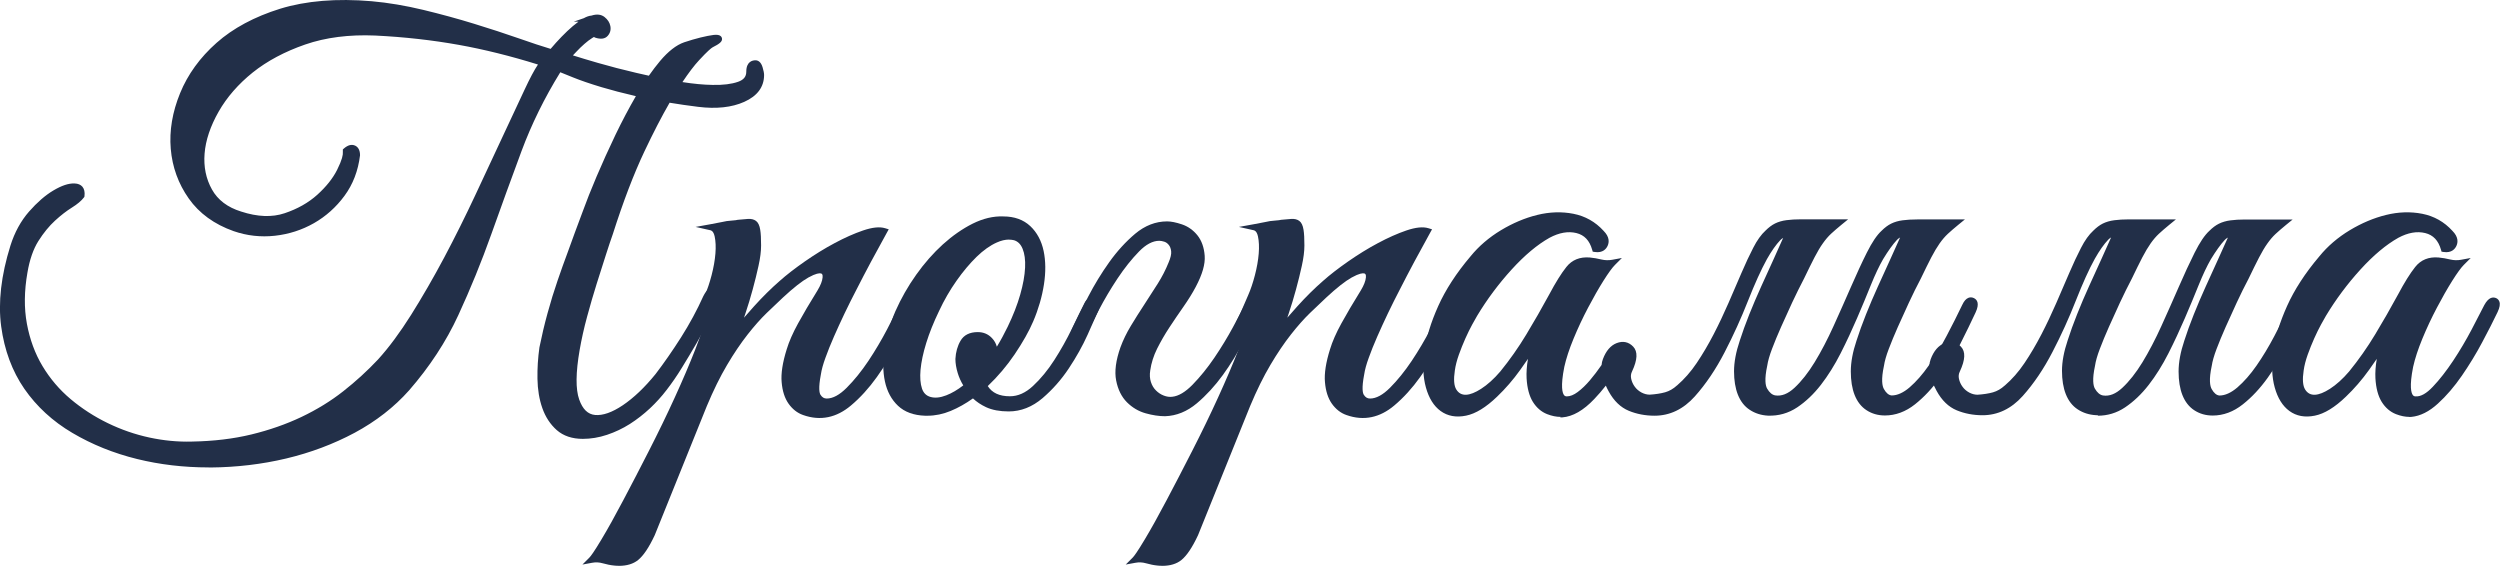
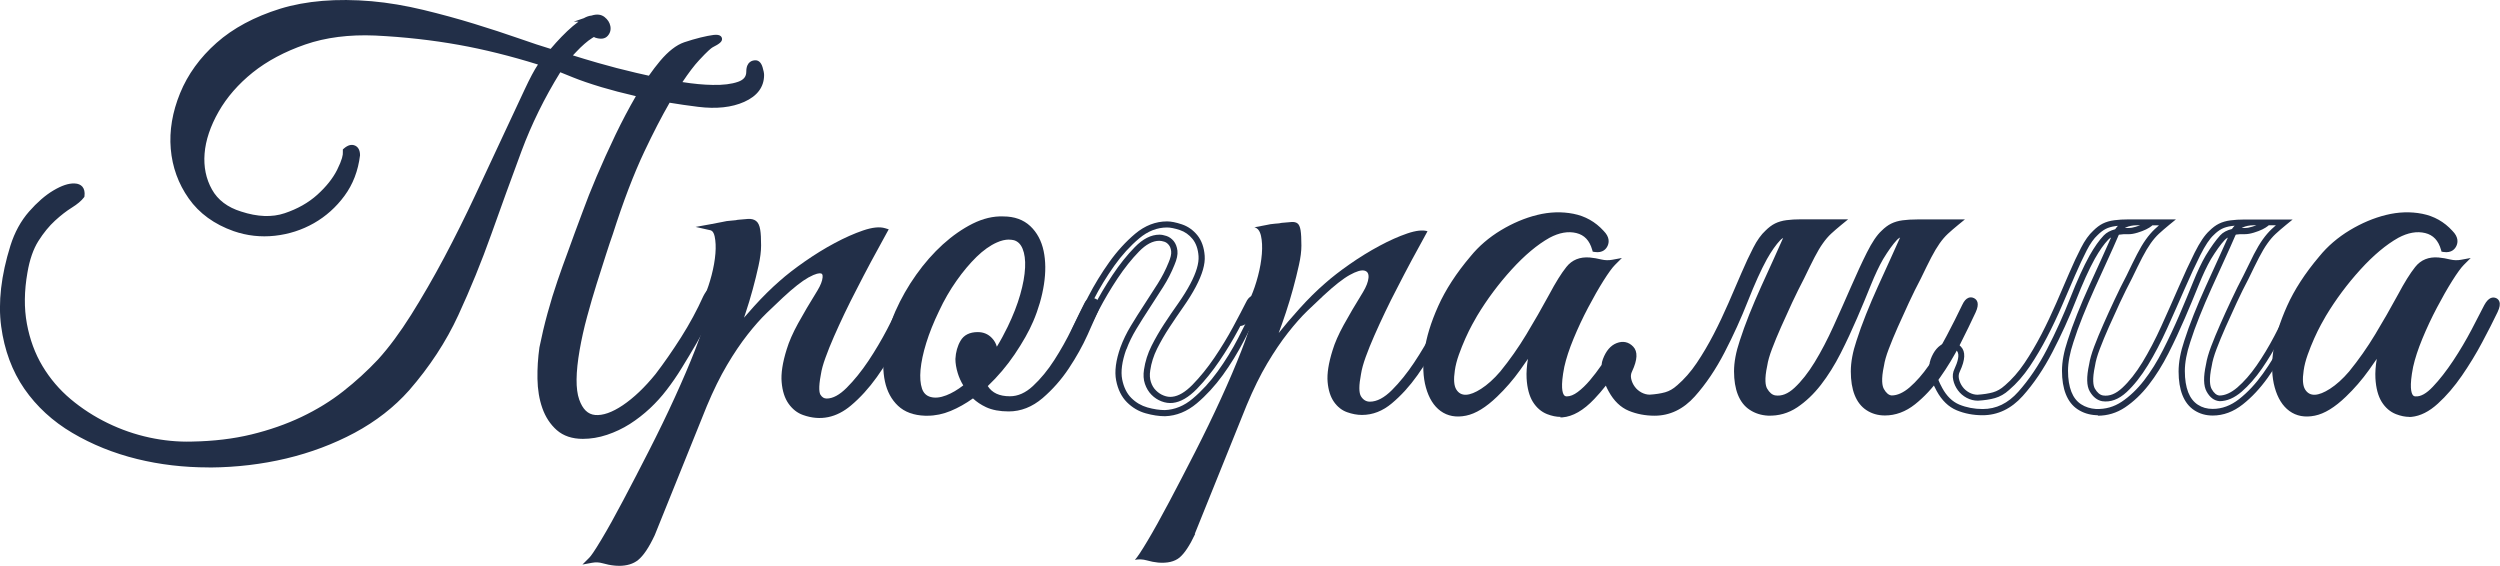
<svg xmlns="http://www.w3.org/2000/svg" id="_Слой_2" data-name="Слой 2" viewBox="0 0 407.18 92.15">
  <defs>
    <style> .cls-1 { fill: #222f48; stroke-width: 0px; } </style>
  </defs>
  <g id="_Слой_2-2" data-name=" Слой 2">
    <g>
      <g>
        <path class="cls-1" d="m123.93,12.23c0,1.74-.98,3.05-2.93,3.92-1.95.87-4.37,1.13-7.25.77-3.37-.42-6.34-.92-8.92-1.49-2.58-.57-4.82-1.14-6.71-1.71-1.89-.57-3.42-1.1-4.6-1.58-1.17-.48-2-.81-2.48-.99-2.7,4.33-4.9,8.76-6.58,13.29-1.68,4.54-3.32,9.04-4.91,13.52-1.59,4.48-3.38,8.86-5.36,13.16-1.98,4.3-4.63,8.34-7.93,12.12-2.4,2.7-5.32,4.97-8.74,6.8-3.42,1.83-7.11,3.21-11.04,4.15-3.94.93-7.98,1.41-12.12,1.44-4.15.03-8.11-.42-11.9-1.35-3.78-.93-7.25-2.33-10.41-4.19-3.15-1.86-5.71-4.2-7.66-7.03-1.95-2.82-3.19-6.14-3.7-9.96-.51-3.81-.02-8.12,1.49-12.93.66-2.1,1.64-3.89,2.93-5.36,1.29-1.47,2.57-2.58,3.83-3.33,1.26-.75,2.33-1.11,3.2-1.08.87.03,1.25.53,1.13,1.49-.36.48-.98.99-1.85,1.53-.87.54-1.8,1.26-2.79,2.16-.99.9-1.92,2.04-2.79,3.42-.87,1.38-1.49,3.15-1.85,5.32-.54,3.06-.57,5.9-.09,8.52.48,2.61,1.35,4.97,2.61,7.07,1.26,2.1,2.82,3.94,4.69,5.5,1.86,1.56,3.9,2.88,6.13,3.97,2.22,1.08,4.52,1.88,6.89,2.39,2.37.51,4.73.73,7.07.68,3.54-.06,6.8-.45,9.78-1.17,2.97-.72,5.72-1.68,8.25-2.88s4.82-2.61,6.89-4.24,3.98-3.36,5.72-5.23c1.8-1.98,3.62-4.43,5.45-7.34,1.83-2.91,3.63-6.04,5.41-9.37,1.77-3.33,3.45-6.71,5.05-10.14,1.59-3.42,3.08-6.61,4.46-9.55,1.38-2.94,2.58-5.51,3.6-7.71,1.02-2.19,1.86-3.71,2.52-4.55-4.75-1.5-9.28-2.64-13.61-3.42-4.33-.78-8.89-1.29-13.7-1.53-4.33-.18-8.19.32-11.58,1.49-3.4,1.17-6.29,2.72-8.7,4.64-2.4,1.92-4.3,4.1-5.68,6.53-1.38,2.43-2.16,4.78-2.34,7.03-.18,2.25.24,4.3,1.26,6.13,1.02,1.83,2.7,3.11,5.05,3.83,2.76.9,5.23.99,7.39.27,2.16-.72,3.99-1.76,5.5-3.11,1.5-1.35,2.61-2.75,3.33-4.19.72-1.44,1.05-2.49.99-3.15v-.18c.48-.42.9-.55,1.26-.41.36.15.54.53.54,1.13-.3,2.4-1.11,4.51-2.43,6.31-1.32,1.8-2.93,3.24-4.82,4.33-1.89,1.08-3.95,1.74-6.17,1.98-2.22.24-4.39,0-6.49-.72-3.06-1.08-5.42-2.79-7.07-5.14-1.65-2.34-2.6-4.96-2.84-7.84-.24-2.88.25-5.83,1.49-8.83,1.23-3,3.17-5.68,5.81-8.02,2.64-2.34,6.04-4.16,10.18-5.45,4.15-1.29,9.04-1.7,14.69-1.22,2.7.24,5.48.71,8.34,1.4,2.85.69,5.6,1.44,8.25,2.25,2.64.81,5.08,1.61,7.3,2.39,2.22.78,4.06,1.38,5.5,1.8.18-.24.54-.66,1.08-1.26.54-.6,1.14-1.22,1.8-1.85.66-.63,1.34-1.19,2.03-1.67.69-.48,1.28-.72,1.76-.72h-.09c.72-.24,1.29-.19,1.71.14.42.33.68.72.77,1.17.09.45-.02.84-.32,1.17-.3.33-.81.38-1.53.14-.18-.18-.48-.14-.9.14-.42.27-.86.6-1.31.99-.45.39-.9.83-1.35,1.31-.45.48-.83.87-1.13,1.17,1.26.42,2.88.92,4.87,1.49,1.98.57,4.07,1.11,6.26,1.62,2.19.51,4.38.96,6.58,1.35,2.19.39,4.17.6,5.95.63,1.77.03,3.21-.15,4.33-.54,1.11-.39,1.67-1.1,1.67-2.12,0-.9.33-1.35.99-1.35.3,0,.53.26.68.77.15.51.23.89.23,1.13Zm-30.01,44.7c-.66,3.79-.68,6.56-.05,8.34.63,1.77,1.64,2.72,3.02,2.84,1.38.12,2.99-.44,4.82-1.67,1.83-1.23,3.65-2.96,5.45-5.18,1.38-1.8,2.78-3.81,4.19-6.04,1.41-2.22,2.63-4.48,3.65-6.76.42-.84.9-1.26,1.44-1.26s.57.54.09,1.62c-.42.9-.93,1.95-1.53,3.15-.6,1.2-1.28,2.45-2.03,3.74-.75,1.29-1.53,2.6-2.34,3.92-.81,1.32-1.64,2.52-2.48,3.6-.78,1.02-1.67,2-2.66,2.93-.99.93-2.06,1.76-3.2,2.48-1.14.72-2.34,1.29-3.6,1.71-1.26.42-2.52.63-3.79.63-1.62,0-2.93-.44-3.92-1.31-.99-.87-1.73-2-2.21-3.38-.48-1.38-.74-2.91-.77-4.6-.03-1.68.07-3.36.32-5.05.36-1.8.8-3.63,1.31-5.5.51-1.86,1.05-3.62,1.62-5.27.57-1.65,1.11-3.17,1.62-4.55.51-1.38.92-2.49,1.22-3.33.24-.6.66-1.73,1.26-3.38.6-1.65,1.35-3.54,2.25-5.68.9-2.13,1.92-4.38,3.06-6.76,1.14-2.37,2.31-4.58,3.51-6.62,1.2-2.04,2.43-3.81,3.7-5.32,1.26-1.5,2.49-2.46,3.69-2.88.9-.3,1.77-.56,2.61-.77.84-.21,1.53-.35,2.07-.41.54-.06.81,0,.81.18s-.42.48-1.26.9c-.42.24-1.2.98-2.34,2.21-1.14,1.23-2.48,3.1-4.01,5.59-1.53,2.49-3.19,5.62-4.96,9.37-1.77,3.76-3.5,8.28-5.18,13.56-.3.84-.68,1.97-1.13,3.38-.45,1.41-.95,2.97-1.49,4.69-.54,1.71-1.07,3.51-1.58,5.41-.51,1.89-.92,3.71-1.22,5.45Z" />
        <path class="cls-1" d="m33.97,76.13c-4.03,0-7.95-.46-11.64-1.37-3.82-.94-7.36-2.37-10.54-4.25-3.21-1.89-5.83-4.31-7.82-7.18-1.99-2.88-3.26-6.3-3.78-10.18-.52-3.87-.01-8.29,1.51-13.15.68-2.16,1.7-4.02,3.03-5.54,1.32-1.5,2.65-2.66,3.95-3.43,1.36-.81,2.49-1.19,3.47-1.15.56.02.98.2,1.27.53.3.36.42.87.34,1.52l-.02.13-.08.11c-.4.53-1.05,1.08-1.98,1.66-.84.52-1.76,1.23-2.72,2.11-.95.87-1.87,1.99-2.71,3.32-.83,1.32-1.43,3.05-1.78,5.13-.53,3-.56,5.8-.09,8.34.47,2.54,1.32,4.87,2.55,6.91,1.23,2.05,2.77,3.85,4.58,5.37,1.82,1.53,3.85,2.84,6.03,3.9,2.18,1.06,4.46,1.85,6.78,2.35,2.32.5,4.66.73,6.96.66,3.5-.06,6.75-.45,9.67-1.16,2.92-.71,5.67-1.67,8.15-2.85,2.48-1.18,4.77-2.58,6.8-4.18,2.04-1.6,3.94-3.34,5.67-5.18,1.77-1.95,3.58-4.39,5.39-7.27,1.81-2.89,3.63-6.03,5.39-9.34,1.76-3.31,3.45-6.72,5.04-10.11,1.59-3.43,3.08-6.61,4.46-9.55,1.38-2.94,2.58-5.51,3.6-7.7.85-1.82,1.56-3.16,2.17-4.07-4.47-1.39-8.81-2.47-12.89-3.2-4.29-.77-8.88-1.29-13.63-1.52-4.24-.18-8.07.31-11.39,1.46-3.32,1.15-6.2,2.68-8.55,4.56-2.34,1.88-4.21,4.02-5.56,6.39-1.34,2.36-2.11,4.65-2.28,6.82-.17,2.14.23,4.11,1.2,5.84.95,1.71,2.55,2.92,4.76,3.6,2.65.87,5.04.96,7.08.27,2.09-.7,3.88-1.71,5.32-3.01,1.45-1.31,2.53-2.67,3.22-4.04.84-1.68.98-2.5.94-2.89v-.45s.17-.15.17-.15c.63-.55,1.23-.72,1.78-.49.39.16.85.57.85,1.59-.31,2.54-1.16,4.74-2.53,6.6-1.36,1.85-3.03,3.35-4.98,4.46-1.95,1.11-4.09,1.8-6.37,2.05-2.28.25-4.54,0-6.7-.75-3.15-1.11-5.62-2.9-7.32-5.32-1.7-2.41-2.68-5.13-2.93-8.09-.25-2.95.27-6,1.52-9.06,1.25-3.06,3.25-5.82,5.94-8.2,2.68-2.38,6.17-4.25,10.37-5.56C49.84.13,54.85-.29,60.53.2c2.71.24,5.54.72,8.41,1.41,2.85.69,5.64,1.45,8.27,2.26,2.62.8,5.08,1.61,7.32,2.39,2.05.72,3.78,1.29,5.15,1.7.21-.25.5-.59.89-1.02.56-.62,1.17-1.25,1.83-1.88.59-.56,1.2-1.07,1.82-1.53h-.78l1.65-.57c.45-.25.86-.39,1.24-.42.87-.28,1.58-.2,2.13.23.52.41.84.9.95,1.47.12.6-.03,1.16-.44,1.61-.44.49-1.14.58-2.06.27l-.17-.1s-.11.05-.3.18c-.4.25-.82.57-1.25.95-.44.38-.88.81-1.31,1.27-.21.22-.4.42-.57.6,1.13.36,2.5.77,4.09,1.23,1.97.57,4.06,1.11,6.24,1.62.68.16,1.36.31,2.04.46.61-.87,1.22-1.67,1.84-2.41,1.32-1.56,2.63-2.59,3.91-3.03.91-.3,1.8-.57,2.66-.78.86-.21,1.58-.35,2.14-.42.58-.06.93,0,1.15.19.14.12.22.3.22.48,0,.43-.39.77-1.54,1.35-.23.13-.83.62-2.2,2.1-.8.86-1.7,2.05-2.71,3.56,1.79.28,3.44.44,4.92.46,1.71.04,3.1-.14,4.15-.51.91-.32,1.33-.84,1.33-1.65,0-1.67,1.04-1.85,1.49-1.85.38,0,.88.2,1.16,1.12.17.57.25.98.25,1.27,0,1.95-1.09,3.42-3.23,4.38-2.03.91-4.56,1.18-7.52.81-1.63-.2-3.18-.43-4.64-.67-1.28,2.22-2.65,4.87-4.09,7.91-1.76,3.72-3.49,8.26-5.16,13.5-.31.86-.68,1.98-1.13,3.38-.45,1.41-.95,2.97-1.49,4.68-.54,1.72-1.07,3.54-1.57,5.39-.51,1.87-.91,3.69-1.21,5.41h0c-.64,3.68-.67,6.4-.07,8.08.56,1.58,1.41,2.4,2.59,2.51,1.26.11,2.77-.42,4.5-1.58,1.78-1.2,3.58-2.91,5.34-5.08,1.36-1.78,2.76-3.79,4.16-5.99,1.39-2.19,2.61-4.45,3.62-6.7.52-1.04,1.15-1.56,1.9-1.56.46,0,.68.24.78.39.26.4.19,1-.23,1.94-.43.91-.94,1.97-1.54,3.17-.6,1.2-1.29,2.47-2.04,3.77-.75,1.3-1.54,2.61-2.35,3.93-.81,1.33-1.66,2.55-2.51,3.65-.79,1.04-1.7,2.04-2.71,2.99-1.01.94-2.11,1.8-3.27,2.54-1.17.74-2.42,1.33-3.71,1.76-1.31.44-2.64.66-3.94.66-1.74,0-3.17-.48-4.25-1.43-1.05-.93-1.84-2.13-2.35-3.59-.5-1.42-.76-3.02-.79-4.75-.03-1.7.08-3.42.32-5.13.37-1.84.81-3.7,1.32-5.56.51-1.87,1.06-3.65,1.63-5.3.57-1.66,1.11-3.18,1.63-4.56.51-1.38.91-2.49,1.21-3.33.24-.61.66-1.74,1.26-3.38.59-1.64,1.35-3.55,2.26-5.7.91-2.14,1.94-4.42,3.07-6.78,1.08-2.24,2.2-4.36,3.33-6.31-2.11-.49-3.99-.98-5.59-1.46-1.9-.57-3.46-1.11-4.64-1.59-.9-.37-1.59-.65-2.08-.84-2.58,4.17-4.7,8.49-6.32,12.85-1.69,4.55-3.34,9.1-4.91,13.51-1.59,4.47-3.4,8.91-5.38,13.2-1.99,4.32-4.69,8.43-8.01,12.24-2.43,2.74-5.42,5.06-8.88,6.92-3.44,1.84-7.2,3.25-11.16,4.19-3.95.94-8.07,1.42-12.23,1.46-.13,0-.25,0-.38,0ZM12.04,30.89c-.76,0-1.71.34-2.84,1.01-1.21.72-2.46,1.81-3.71,3.23-1.24,1.41-2.19,3.16-2.83,5.18-1.47,4.71-1.97,8.99-1.47,12.72.5,3.72,1.71,6.99,3.61,9.74,1.9,2.75,4.42,5.06,7.5,6.88,3.1,1.83,6.55,3.22,10.27,4.14,3.73.92,7.68,1.37,11.77,1.34,4.09-.03,8.13-.51,12.01-1.43,3.88-.92,7.55-2.3,10.92-4.1,3.36-1.8,6.25-4.05,8.6-6.7,3.26-3.73,5.9-7.77,7.85-12,1.97-4.26,3.76-8.67,5.34-13.12,1.57-4.42,3.23-8.97,4.91-13.52,1.68-4.54,3.91-9.05,6.62-13.38l.22-.35.38.14c.48.18,1.31.51,2.49,1,1.15.47,2.68,1,4.55,1.56,1.66.5,3.62,1.01,5.84,1.51.32-.53.64-1.04.97-1.53-.55-.12-1.11-.25-1.66-.38-2.19-.51-4.31-1.06-6.29-1.63-1.98-.57-3.62-1.07-4.89-1.49l-.77-.26.57-.57c.3-.3.67-.68,1.12-1.16.46-.49.93-.94,1.39-1.34.47-.41.93-.76,1.36-1.03.7-.45,1.15-.36,1.42-.16.34.1.74.17.92-.03.19-.21.25-.44.19-.74-.07-.33-.26-.62-.59-.88-.1-.08-.42-.33-1.24-.05l-.07-.2v.23c-.26,0-.72.11-1.47.63-.67.47-1.33,1.01-1.97,1.62-.64.61-1.23,1.22-1.78,1.82-.53.58-.88,1-1.05,1.23l-.21.28-.33-.1c-1.44-.42-3.3-1.03-5.52-1.81-2.23-.78-4.68-1.58-7.28-2.38-2.62-.8-5.39-1.56-8.22-2.25-2.82-.68-5.6-1.15-8.26-1.38-5.55-.47-10.43-.07-14.5,1.2-4.06,1.27-7.43,3.07-10,5.35-2.57,2.28-4.49,4.92-5.68,7.84-1.2,2.92-1.69,5.81-1.45,8.6.23,2.78,1.16,5.33,2.75,7.59,1.58,2.25,3.88,3.91,6.83,4.95,2.02.69,4.13.93,6.27.7,2.14-.23,4.15-.88,5.98-1.92,1.82-1.04,3.39-2.45,4.67-4.19,1.26-1.72,2.05-3.77,2.34-6.07,0-.31-.08-.54-.24-.6-.16-.07-.38.05-.56.18.04.72-.3,1.82-1.05,3.32-.74,1.49-1.9,2.95-3.45,4.34-1.55,1.39-3.46,2.47-5.67,3.21-2.26.75-4.85.66-7.7-.27-2.45-.75-4.25-2.12-5.33-4.06-1.07-1.91-1.51-4.07-1.32-6.41.19-2.32,1-4.75,2.41-7.24,1.41-2.48,3.36-4.72,5.8-6.68,2.44-1.95,5.41-3.54,8.85-4.72,3.44-1.19,7.4-1.69,11.76-1.51,4.8.24,9.43.76,13.77,1.54,4.32.78,8.92,1.94,13.67,3.44l.69.22-.45.57c-.63.81-1.46,2.31-2.46,4.45-1.02,2.19-2.22,4.76-3.6,7.71-1.38,2.94-2.87,6.13-4.46,9.55-1.59,3.41-3.29,6.83-5.06,10.16-1.77,3.33-3.6,6.5-5.43,9.4-1.84,2.93-3.69,5.42-5.51,7.42-1.76,1.88-3.71,3.66-5.78,5.28-2.09,1.64-4.44,3.08-6.99,4.29-2.54,1.21-5.35,2.19-8.34,2.92-2.99.73-6.32,1.12-9.89,1.19-2.37.05-4.79-.17-7.19-.69-2.4-.52-4.76-1.33-7.01-2.43-2.25-1.1-4.35-2.45-6.23-4.03-1.9-1.59-3.51-3.48-4.79-5.62-1.29-2.15-2.19-4.58-2.68-7.24-.49-2.66-.46-5.58.09-8.69.37-2.21,1.01-4.06,1.92-5.5.89-1.41,1.86-2.6,2.88-3.53,1.01-.92,1.97-1.66,2.87-2.22.75-.47,1.3-.9,1.63-1.3.02-.22,0-.47-.12-.61-.09-.11-.28-.17-.54-.18-.03,0-.05,0-.08,0Zm92.55-15c-1.18,2.01-2.34,4.2-3.45,6.52-1.13,2.34-2.15,4.61-3.05,6.74-.9,2.13-1.66,4.03-2.24,5.65-.6,1.66-1.03,2.79-1.27,3.39-.3.83-.7,1.94-1.21,3.32-.51,1.38-1.05,2.89-1.62,4.54-.56,1.63-1.11,3.4-1.61,5.24-.5,1.84-.94,3.68-1.3,5.46-.23,1.62-.34,3.29-.31,4.94.03,1.62.28,3.12.74,4.44.45,1.29,1.14,2.36,2.07,3.17.89.78,2.1,1.18,3.59,1.18,1.2,0,2.42-.2,3.63-.61,1.22-.41,2.39-.96,3.5-1.66,1.11-.7,2.17-1.52,3.12-2.42.97-.91,1.84-1.87,2.6-2.87.83-1.07,1.66-2.27,2.45-3.56.81-1.32,1.59-2.62,2.34-3.91.74-1.28,1.42-2.53,2.01-3.71.6-1.2,1.11-2.24,1.53-3.14.22-.5.28-.77.29-.9-.4.07-.71.56-.92.97-1.02,2.27-2.26,4.57-3.68,6.8-1.41,2.22-2.83,4.26-4.22,6.07-1.83,2.26-3.71,4.04-5.57,5.29-1.92,1.29-3.66,1.88-5.14,1.75-1.59-.14-2.75-1.21-3.45-3.17-.67-1.87-.66-4.68.02-8.59h0c.3-1.75.71-3.6,1.23-5.5.5-1.86,1.04-3.69,1.58-5.43.54-1.71,1.04-3.27,1.49-4.69.45-1.42.83-2.55,1.13-3.4,1.67-5.26,3.42-9.85,5.2-13.61,1.38-2.92,2.7-5.49,3.94-7.66-1.16-.21-2.25-.42-3.28-.65l-.13-.03Zm5.01-.07c1.33.21,2.74.42,4.21.6,2.78.35,5.13.1,6.99-.73,1.77-.79,2.63-1.92,2.63-3.46,0-.13-.04-.41-.21-.99-.1-.35-.2-.41-.2-.41-.18,0-.48,0-.48.85s-.35,2.01-2,2.59c-1.16.41-2.68.59-4.5.57-1.65-.03-3.5-.21-5.5-.55-.21.33-.43.67-.65,1.03-.1.16-.2.32-.3.49Zm-4.47-.84c1.06.23,2.2.45,3.41.66.17-.29.34-.57.51-.84.15-.24.29-.47.43-.69-1.12-.2-2.24-.42-3.36-.66-.33.49-.66,1-.99,1.53Zm1.61-2.42c1.11.23,2.22.44,3.32.64,1.13-1.73,2.16-3.09,3.05-4.06,1.58-1.71,2.16-2.13,2.46-2.3.04-.02.07-.04.11-.05-.4.07-.85.17-1.36.3-.83.21-1.69.46-2.58.76-1.1.39-2.27,1.31-3.47,2.73-.52.61-1.03,1.28-1.54,1.99Z" />
      </g>
      <g>
        <path class="cls-1" d="m106.18,86.94c-.9,1.92-1.76,3.21-2.57,3.88-.81.66-1.97.93-3.47.81-.6-.06-1.22-.18-1.85-.36s-1.28-.21-1.94-.09c.36-.36,1.05-1.4,2.07-3.11,1.02-1.71,2.19-3.82,3.51-6.31,1.32-2.49,2.73-5.21,4.24-8.16,1.5-2.94,2.9-5.83,4.19-8.65,1.29-2.82,2.4-5.42,3.33-7.8.93-2.37,1.55-4.25,1.85-5.63-.48.78-1.02,1.28-1.62,1.49-.6.21-.75-.01-.45-.68.24-.48.54-1.14.9-1.98.36-.84.66-1.53.9-2.07.42-.96.8-2.07,1.13-3.33.33-1.26.54-2.46.63-3.6.09-1.14.04-2.12-.14-2.93s-.54-1.28-1.08-1.4c.66-.12,1.29-.24,1.89-.36.48-.12.98-.19,1.49-.23.51-.03.86-.07,1.04-.13.66-.06,1.2-.1,1.62-.14.42-.03.75.04.99.23.24.18.41.56.5,1.13.09.57.13,1.4.13,2.48,0,.9-.13,1.97-.41,3.2-.27,1.23-.59,2.51-.95,3.83-.36,1.32-.75,2.61-1.17,3.88-.42,1.26-.81,2.37-1.17,3.33.9-1.14,2.04-2.48,3.42-4.01,1.38-1.53,2.76-2.9,4.15-4.1,1.08-.96,2.42-2,4.01-3.11,1.59-1.11,3.2-2.1,4.82-2.97,1.62-.87,3.14-1.55,4.55-2.03,1.41-.48,2.51-.6,3.29-.36-1.8,3.24-3.46,6.34-4.96,9.28-.66,1.26-1.31,2.55-1.94,3.88-.63,1.32-1.22,2.6-1.76,3.83-.54,1.23-1.01,2.39-1.4,3.47-.39,1.08-.65,2.01-.77,2.79-.36,1.86-.36,3.08,0,3.65.36.57.84.86,1.44.86,1.14,0,2.34-.63,3.6-1.89s2.46-2.75,3.6-4.46c1.14-1.71,2.16-3.44,3.06-5.18.9-1.74,1.59-3.09,2.07-4.06.36-.78.77-1.07,1.22-.86.45.21.46.77.04,1.67-.66,1.38-1.49,3.03-2.48,4.96-.99,1.92-2.12,3.77-3.38,5.54-1.26,1.77-2.64,3.29-4.15,4.55-1.5,1.26-3.12,1.89-4.87,1.89-.78,0-1.59-.15-2.43-.45-.84-.3-1.55-.86-2.12-1.67-.57-.81-.92-1.89-1.04-3.24-.12-1.35.15-3.08.81-5.18.36-1.2.96-2.57,1.8-4.1.84-1.53,1.89-3.32,3.15-5.36.54-.9.84-1.68.9-2.34.06-.66-.17-1.05-.68-1.17-.51-.12-1.31.12-2.39.72-1.08.6-2.49,1.71-4.24,3.33-.78.72-1.67,1.56-2.66,2.52-.99.96-2.04,2.15-3.15,3.56-1.11,1.41-2.24,3.08-3.38,5-1.14,1.92-2.25,4.18-3.33,6.76l-8.47,21Z" />
        <path class="cls-1" d="m100.8,92.15c-.23,0-.46,0-.7-.03-.64-.06-1.29-.19-1.95-.38-.56-.16-1.12-.19-1.71-.08l-1.58.29,1.13-1.13c.23-.23.76-.93,2-3.01,1.01-1.69,2.19-3.8,3.5-6.29,1.32-2.49,2.74-5.23,4.23-8.15,1.49-2.92,2.9-5.82,4.18-8.63,1.28-2.8,2.4-5.42,3.32-7.77.55-1.41,1-2.65,1.32-3.71-.15.09-.31.16-.47.22-.49.17-.85.13-1.08-.12-.37-.4-.09-1,.01-1.23.24-.49.54-1.14.9-1.97.36-.84.66-1.54.9-2.08.41-.93.78-2.03,1.1-3.26.32-1.23.53-2.41.62-3.52.09-1.09.04-2.02-.12-2.78-.2-.91-.58-.99-.7-1.02l-2.41-.54,2.43-.44c.66-.12,1.28-.24,1.88-.36.48-.12,1.01-.2,1.55-.23.63-.04.85-.09.91-.11l.11-.02c.66-.06,1.21-.1,1.63-.14.55-.04.99.07,1.33.32.35.26.58.74.69,1.45.1.6.14,1.44.14,2.56,0,.94-.14,2.05-.42,3.31-.27,1.24-.59,2.53-.95,3.85-.35,1.3-.75,2.61-1.18,3.9-.08.23-.16.46-.23.69.51-.59,1.05-1.21,1.64-1.86,1.39-1.54,2.8-2.93,4.19-4.14,1.09-.97,2.46-2.03,4.05-3.14,1.6-1.11,3.23-2.13,4.87-3,1.64-.88,3.2-1.57,4.63-2.06,1.53-.52,2.7-.64,3.6-.37l.59.18-.3.54c-1.79,3.22-3.46,6.34-4.95,9.27-.64,1.23-1.29,2.52-1.93,3.86-.63,1.32-1.21,2.59-1.75,3.82-.54,1.23-1,2.38-1.38,3.44-.38,1.04-.63,1.95-.74,2.7-.44,2.28-.23,3.05-.07,3.31.27.43.59.62,1.02.62,1,0,2.09-.59,3.25-1.75,1.23-1.23,2.42-2.71,3.54-4.38,1.13-1.7,2.15-3.43,3.04-5.13.9-1.74,1.59-3.09,2.07-4.05.28-.61.62-.99,1.02-1.13.28-.1.57-.09.86.05.52.24.98.84.29,2.33-.67,1.4-1.5,3.07-2.49,4.97-1,1.94-2.15,3.82-3.42,5.6-1.28,1.79-2.7,3.36-4.23,4.64-2.3,1.93-4.92,2.56-7.79,1.53-.94-.33-1.73-.96-2.36-1.85-.62-.88-1-2.05-1.12-3.49-.13-1.41.15-3.22.83-5.38.37-1.23.99-2.64,1.84-4.19.84-1.52,1.9-3.34,3.17-5.38.5-.83.78-1.54.83-2.13.05-.56-.16-.61-.29-.64-.22-.05-.77-.03-2.03.67-1.04.58-2.44,1.68-4.14,3.26-.78.72-1.66,1.56-2.65,2.52-.97.94-2.02,2.12-3.11,3.51-1.09,1.39-2.22,3.05-3.34,4.95-1.12,1.89-2.23,4.14-3.3,6.7l-8.48,21.02c-.94,2.01-1.83,3.33-2.71,4.05-.78.63-1.83.95-3.13.95Zm-3.38-1.54c.34.02.68.08,1.01.17.6.17,1.19.29,1.76.34,1.35.11,2.4-.13,3.1-.7.75-.61,1.56-1.85,2.43-3.69l8.47-20.99c1.09-2.6,2.22-4.9,3.37-6.83,1.15-1.93,2.29-3.63,3.42-5.06,1.12-1.42,2.19-2.63,3.2-3.61.99-.96,1.88-1.81,2.67-2.53,1.76-1.64,3.22-2.78,4.33-3.4,1.22-.68,2.1-.92,2.75-.77.36.08,1.18.42,1.06,1.7-.07.75-.39,1.58-.97,2.56-1.26,2.04-2.32,3.84-3.14,5.35-.82,1.49-1.41,2.84-1.76,4-.64,2.04-.91,3.71-.79,4.99.11,1.26.43,2.27.95,3,.52.73,1.13,1.22,1.88,1.48,2.54.91,4.78.35,6.81-1.35,1.47-1.23,2.83-2.73,4.06-4.46,1.24-1.74,2.37-3.59,3.34-5.48.98-1.9,1.81-3.56,2.47-4.94.24-.52.33-.94.19-1-.08.02-.31.09-.55.61-.49.98-1.18,2.33-2.08,4.08-.9,1.74-1.94,3.5-3.09,5.23-1.16,1.73-2.39,3.26-3.67,4.54-1.35,1.35-2.68,2.04-3.96,2.04-.77,0-1.42-.38-1.86-1.09-.44-.7-.46-1.97-.07-4.01.12-.79.39-1.76.79-2.87.39-1.08.86-2.25,1.41-3.5.54-1.24,1.13-2.52,1.76-3.84.65-1.35,1.3-2.66,1.95-3.89,1.4-2.74,2.95-5.66,4.62-8.67-.61-.02-1.4.13-2.35.45-1.38.47-2.88,1.14-4.48,2-1.6.86-3.21,1.85-4.77,2.94-1.56,1.09-2.9,2.13-3.96,3.07-1.37,1.19-2.75,2.55-4.11,4.06-1.36,1.5-2.5,2.84-3.4,3.99l-1.99,2.51,1.13-3c.36-.96.75-2.06,1.17-3.32.42-1.27.81-2.56,1.16-3.85.36-1.3.67-2.58.94-3.81.26-1.19.39-2.23.39-3.09,0-1.05-.04-1.86-.13-2.4-.1-.61-.26-.77-.3-.8-.14-.1-.36-.15-.66-.13-.41.03-.93.07-1.56.13-.16.05-.45.1-1.1.14-.48.03-.95.1-1.4.21-.27.06-.55.11-.83.16.17.27.3.6.39,1,.19.86.24,1.89.15,3.08-.09,1.16-.31,2.4-.65,3.69-.34,1.28-.72,2.43-1.15,3.41-.24.54-.54,1.23-.9,2.07-.34.79-.62,1.42-.86,1.9.41-.21.79-.61,1.14-1.18l1.54-2.5-.63,2.87c-.31,1.41-.94,3.33-1.87,5.71-.93,2.37-2.06,5-3.35,7.82-1.29,2.82-2.7,5.74-4.2,8.67-1.49,2.92-2.92,5.67-4.24,8.16-1.32,2.5-2.51,4.63-3.53,6.33-.58.98-1.06,1.74-1.44,2.29Z" />
      </g>
      <g>
        <path class="cls-1" d="m178.45,50.35c-.36.84-.95,2.16-1.76,3.97s-1.82,3.6-3.02,5.41c-1.2,1.8-2.6,3.39-4.19,4.75-1.59,1.36-3.32,2.04-5.18,2.04-1.38,0-2.54-.22-3.47-.65-.93-.43-1.7-.98-2.3-1.63-1.26.94-2.55,1.69-3.88,2.24-1.32.55-2.64.79-3.97.73-1.74-.06-3.11-.55-4.1-1.48-.99-.93-1.65-2.17-1.98-3.7-.33-1.53-.35-3.27-.04-5.23.3-1.95.87-3.92,1.71-5.9.9-2.04,2.01-3.99,3.33-5.86,1.32-1.86,2.75-3.48,4.28-4.87,1.53-1.38,3.11-2.48,4.73-3.29,1.62-.81,3.21-1.19,4.78-1.13,1.68,0,3.03.48,4.06,1.44,1.02.96,1.7,2.22,2.03,3.79.33,1.56.34,3.32.04,5.27-.3,1.95-.87,3.92-1.71,5.9-.66,1.56-1.65,3.32-2.97,5.27-1.32,1.95-2.85,3.74-4.6,5.36.78,1.5,2.19,2.25,4.24,2.25,1.44,0,2.81-.6,4.1-1.8,1.29-1.2,2.48-2.64,3.56-4.33,1.08-1.68,2.04-3.39,2.88-5.14.84-1.74,1.53-3.15,2.07-4.24.24-.48.6-.63,1.08-.45.48.18.57.6.27,1.26Zm-13.16-11.72c-.96-.24-2.01-.1-3.15.41-1.14.51-2.28,1.32-3.42,2.43-1.14,1.11-2.25,2.43-3.33,3.97s-2.04,3.2-2.88,5c-.9,1.86-1.61,3.62-2.12,5.27-.51,1.65-.83,3.14-.95,4.46-.12,1.32-.03,2.42.27,3.29.3.87.87,1.43,1.71,1.67.84.24,1.8.15,2.88-.27,1.08-.42,2.16-1.08,3.24-1.98-.48-.72-.84-1.47-1.08-2.25-.24-.78-.36-1.5-.36-2.16.06-1.02.32-1.92.77-2.7.45-.78,1.25-1.17,2.39-1.17.78,0,1.43.27,1.94.81.51.54.77,1.17.77,1.89,0,.18-.02.35-.05.5-.03.15-.08.32-.14.5,1.02-1.5,1.95-3.12,2.79-4.87.9-1.86,1.59-3.63,2.07-5.32.48-1.68.75-3.18.81-4.51.06-1.32-.09-2.42-.45-3.29-.36-.87-.93-1.43-1.71-1.67Z" />
        <path class="cls-1" d="m151.08,67.71c-.13,0-.27,0-.4,0-1.85-.06-3.34-.6-4.42-1.62-1.06-1-1.78-2.33-2.13-3.96-.34-1.59-.36-3.41-.05-5.41.31-1.99.89-4.01,1.75-6.02.92-2.07,2.05-4.07,3.39-5.95,1.33-1.88,2.8-3.54,4.35-4.95,1.56-1.41,3.19-2.54,4.84-3.37,1.69-.84,3.37-1.25,5.02-1.18h0c1.78,0,3.26.53,4.38,1.58,1.09,1.03,1.82,2.39,2.17,4.05.34,1.62.36,3.45.05,5.45-.31,1.99-.89,4.01-1.75,6.02-.67,1.58-1.69,3.39-3.02,5.36-1.26,1.86-2.73,3.6-4.38,5.17.72,1.12,1.9,1.66,3.6,1.66,1.32,0,2.55-.55,3.76-1.67,1.26-1.17,2.43-2.59,3.48-4.23,1.06-1.65,2.02-3.36,2.85-5.08.84-1.74,1.53-3.16,2.08-4.24.36-.71.98-.97,1.7-.7.42.16.6.43.68.62.15.36.11.79-.13,1.31-.36.84-.95,2.17-1.76,3.97-.82,1.82-1.85,3.66-3.06,5.48-1.22,1.84-2.67,3.47-4.28,4.85-1.68,1.43-3.53,2.16-5.51,2.16-1.45,0-2.69-.23-3.68-.69-.83-.39-1.55-.87-2.14-1.43-1.18.84-2.4,1.53-3.63,2.04-1.25.52-2.52.78-3.78.78Zm12.02-31.47c-1.4,0-2.82.36-4.25,1.08-1.57.79-3.13,1.87-4.62,3.21-1.5,1.35-2.92,2.96-4.21,4.78-1.29,1.82-2.4,3.77-3.28,5.77-.82,1.93-1.38,3.87-1.68,5.78-.29,1.88-.28,3.58.04,5.05.31,1.42.92,2.58,1.84,3.44.9.84,2.17,1.3,3.77,1.35,1.25.06,2.51-.18,3.76-.7,1.28-.53,2.55-1.27,3.77-2.18l.36-.27.31.33c.55.6,1.27,1.12,2.14,1.52.86.4,1.96.6,3.26.6,1.73,0,3.37-.65,4.86-1.92,1.55-1.32,2.93-2.88,4.1-4.64,1.18-1.77,2.18-3.57,2.98-5.33.81-1.8,1.39-3.12,1.75-3.96h0c.14-.31.14-.48.12-.53-.01-.03-.09-.06-.11-.07-.2-.08-.32-.08-.46.21-.54,1.08-1.23,2.49-2.07,4.23-.85,1.76-1.83,3.51-2.91,5.19-1.1,1.71-2.32,3.2-3.64,4.42-1.38,1.28-2.87,1.94-4.44,1.94-2.24,0-3.81-.85-4.68-2.52l-.17-.34.28-.26c1.71-1.59,3.23-3.36,4.52-5.28,1.3-1.92,2.28-3.66,2.93-5.19.82-1.93,1.38-3.88,1.68-5.78.29-1.88.28-3.6-.04-5.09-.31-1.45-.94-2.64-1.88-3.52-.94-.88-2.15-1.31-3.71-1.31-.1,0-.2,0-.3,0Zm-10.72,29.52c-.38,0-.75-.05-1.1-.15-1-.28-1.69-.95-2.05-1.99-.32-.93-.42-2.11-.3-3.5.12-1.35.45-2.88.97-4.56.51-1.66,1.24-3.46,2.15-5.34.85-1.81,1.83-3.52,2.93-5.07,1.09-1.55,2.24-2.91,3.39-4.04,1.18-1.15,2.38-2,3.57-2.53,1.24-.55,2.41-.7,3.48-.43h.03c.93.29,1.61.95,2.03,1.96.39.93.55,2.11.49,3.5-.06,1.36-.34,2.91-.83,4.62-.49,1.71-1.2,3.52-2.1,5.4-.85,1.76-1.8,3.42-2.83,4.93l-2.01,2.96,1.12-3.39c.05-.16.09-.31.12-.44.02-.12.04-.25.04-.4,0-.59-.21-1.1-.63-1.55-.42-.44-.93-.65-1.57-.65-.96,0-1.6.3-1.96.92-.41.71-.65,1.55-.7,2.48,0,.58.11,1.26.34,1.99.22.73.57,1.45,1.02,2.12l.25.37-.35.29c-1.12.93-2.26,1.63-3.38,2.06-.74.29-1.45.44-2.1.44Zm11.97-26.74c-.63,0-1.3.16-2.01.48-1.08.48-2.19,1.27-3.28,2.33-1.11,1.09-2.22,2.4-3.27,3.9-1.06,1.5-2.02,3.16-2.84,4.92-.89,1.84-1.59,3.59-2.09,5.21-.5,1.61-.81,3.08-.93,4.36-.11,1.25-.03,2.28.24,3.08.25.72.7,1.16,1.38,1.35.73.21,1.59.12,2.57-.26.91-.35,1.84-.9,2.77-1.62-.39-.64-.69-1.31-.9-2-.25-.82-.38-1.6-.38-2.31.06-1.12.34-2.11.83-2.95.54-.94,1.49-1.42,2.82-1.42.92,0,1.69.33,2.3.97.4.42.66.89.8,1.41.63-1.03,1.22-2.13,1.77-3.26.88-1.82,1.57-3.58,2.04-5.24.47-1.64.73-3.11.79-4.39.06-1.24-.08-2.28-.41-3.07-.3-.73-.75-1.18-1.38-1.38-.26-.06-.53-.1-.81-.1Z" />
      </g>
      <g>
-         <path class="cls-1" d="m182.96,56.75c.42-1.14.98-2.28,1.67-3.42.69-1.14,1.41-2.28,2.16-3.42.75-1.14,1.49-2.28,2.21-3.42.72-1.14,1.32-2.31,1.8-3.51.36-.84.51-1.53.45-2.07-.06-.54-.23-.98-.5-1.31-.27-.33-.59-.55-.95-.68-.36-.12-.69-.18-.99-.18-1.2,0-2.42.63-3.65,1.89-1.23,1.26-2.42,2.75-3.56,4.46-1.14,1.71-2.16,3.44-3.06,5.18-.9,1.74-1.59,3.1-2.07,4.06-.18.42-.39.69-.63.81-.24.12-.45.14-.63.04-.18-.09-.29-.27-.32-.54-.03-.27.07-.65.32-1.13.66-1.38,1.49-3.03,2.48-4.96.99-1.92,2.12-3.77,3.38-5.54,1.26-1.77,2.64-3.29,4.15-4.55,1.5-1.26,3.12-1.89,4.87-1.89.6,0,1.35.15,2.25.45.9.3,1.67.84,2.3,1.62.63.78.99,1.8,1.08,3.06.09,1.26-.38,2.85-1.4,4.78-.54,1.02-1.2,2.09-1.98,3.2-.78,1.11-1.55,2.24-2.3,3.38-.75,1.14-1.43,2.31-2.03,3.51-.6,1.2-.99,2.43-1.17,3.69-.12.78-.08,1.49.14,2.12.21.63.53,1.16.95,1.58.42.42.9.74,1.44.95.54.21,1.08.29,1.62.23,1.14-.12,2.34-.83,3.6-2.12,1.26-1.29,2.46-2.78,3.6-4.46,1.14-1.68,2.16-3.36,3.06-5.05.9-1.68,1.59-3,2.07-3.97.36-.78.77-1.07,1.22-.86.45.21.46.77.05,1.67-.66,1.38-1.49,3.03-2.48,4.96-.99,1.92-2.12,3.76-3.38,5.5-1.26,1.74-2.64,3.24-4.15,4.51-1.5,1.26-3.12,1.92-4.87,1.98-.9,0-1.89-.15-2.97-.45-1.08-.3-2.03-.86-2.84-1.67s-1.35-1.91-1.62-3.29c-.27-1.38-.04-3.09.68-5.14Z" />
        <path class="cls-1" d="m189.73,67.79c-.96,0-2.01-.16-3.12-.47-1.16-.32-2.19-.93-3.06-1.8-.88-.88-1.47-2.07-1.76-3.55-.29-1.46-.05-3.28.7-5.4h0c.43-1.17,1-2.35,1.71-3.52.69-1.14,1.42-2.3,2.17-3.44.75-1.14,1.48-2.28,2.2-3.42.7-1.11,1.29-2.26,1.76-3.43.33-.77.47-1.38.42-1.83-.05-.44-.18-.79-.39-1.04-.21-.26-.45-.43-.72-.52-.31-.1-.59-.15-.83-.15-1.06,0-2.17.59-3.29,1.74-1.21,1.24-2.38,2.71-3.5,4.39-1.12,1.68-2.14,3.41-3.04,5.13-.9,1.74-1.59,3.09-2.07,4.05-.22.51-.5.86-.85,1.03-.48.24-.85.16-1.08.04-.23-.12-.53-.37-.59-.93-.04-.37.07-.82.37-1.4.65-1.37,1.49-3.04,2.48-4.96,1-1.93,2.15-3.82,3.42-5.6,1.28-1.8,2.71-3.36,4.23-4.64,1.59-1.33,3.33-2.01,5.19-2.01.66,0,1.45.16,2.41.48.99.33,1.84.93,2.53,1.78.69.86,1.09,1.98,1.19,3.34.1,1.37-.38,3.02-1.45,5.05-.54,1.03-1.22,2.12-2.01,3.25-.78,1.11-1.54,2.23-2.29,3.37-.74,1.12-1.41,2.29-2,3.46-.57,1.15-.95,2.34-1.12,3.54-.11.7-.07,1.34.11,1.89.18.56.46,1.02.83,1.38.37.37.79.65,1.27.83.46.18.93.25,1.39.19,1.02-.11,2.13-.77,3.3-1.97,1.23-1.26,2.43-2.74,3.55-4.39,1.13-1.67,2.15-3.35,3.04-5,.9-1.68,1.59-2.99,2.07-3.95.28-.61.62-.99,1.02-1.13.28-.1.57-.09.86.05.51.24.98.84.29,2.33-.67,1.41-1.51,3.08-2.49,4.97-1,1.93-2.15,3.81-3.42,5.56-1.28,1.76-2.7,3.31-4.23,4.6-1.58,1.33-3.32,2.04-5.17,2.1h0Zm-6.3-10.87c-.69,1.95-.91,3.59-.66,4.87.25,1.27.75,2.29,1.49,3.03s1.63,1.26,2.62,1.54c1.03.29,1.99.43,2.84.43,1.6-.06,3.14-.68,4.54-1.87,1.47-1.23,2.83-2.72,4.06-4.42,1.24-1.72,2.37-3.54,3.34-5.43.97-1.89,1.8-3.55,2.47-4.94.29-.61.3-.95.19-1-.12.03-.31.09-.55.61-.49.98-1.18,2.31-2.09,3.99-.9,1.68-1.94,3.4-3.09,5.09-1.15,1.7-2.39,3.22-3.66,4.53-1.34,1.37-2.65,2.13-3.91,2.27-.62.07-1.24-.02-1.86-.26-.6-.23-1.15-.59-1.61-1.06-.47-.47-.83-1.07-1.07-1.77-.24-.7-.29-1.49-.15-2.35.19-1.3.6-2.6,1.22-3.84.61-1.21,1.3-2.41,2.06-3.57.75-1.15,1.52-2.28,2.31-3.39.77-1.1,1.43-2.16,1.95-3.15.97-1.83,1.42-3.35,1.34-4.51-.08-1.15-.41-2.09-.97-2.79-.57-.7-1.26-1.19-2.07-1.46-.85-.28-1.55-.42-2.09-.42-1.61,0-3.14.6-4.54,1.78-1.46,1.23-2.83,2.73-4.06,4.46-1.24,1.75-2.37,3.59-3.34,5.48-.99,1.91-1.82,3.58-2.47,4.94-.27.54-.28.78-.27.85.01.1.03.14.04.15.04.02.12-.01.18-.04.06-.03.22-.14.4-.56.49-.99,1.19-2.34,2.09-4.09.91-1.76,1.95-3.52,3.09-5.23,1.15-1.73,2.37-3.25,3.62-4.53,1.32-1.36,2.67-2.04,4.01-2.04.35,0,.74.07,1.15.21.45.15.85.43,1.18.83.33.41.53.93.61,1.57.07.64-.09,1.4-.49,2.33-.49,1.22-1.11,2.43-1.84,3.58-.72,1.14-1.46,2.29-2.21,3.43-.74,1.13-1.47,2.28-2.15,3.41-.67,1.11-1.22,2.23-1.62,3.33Z" />
      </g>
      <g>
        <path class="cls-1" d="m194.67,86.94c-.9,1.92-1.76,3.21-2.57,3.88-.81.66-1.97.93-3.47.81-.6-.06-1.22-.18-1.85-.36s-1.28-.21-1.94-.09c.36-.36,1.05-1.4,2.07-3.11,1.02-1.71,2.19-3.82,3.51-6.31,1.32-2.49,2.73-5.21,4.24-8.16,1.5-2.94,2.9-5.83,4.19-8.65,1.29-2.82,2.4-5.42,3.33-7.8.93-2.37,1.55-4.25,1.85-5.63-.48.78-1.02,1.28-1.62,1.49-.6.21-.75-.01-.45-.68.24-.48.54-1.14.9-1.98.36-.84.66-1.53.9-2.07.42-.96.8-2.07,1.13-3.33.33-1.26.54-2.46.63-3.6.09-1.14.04-2.12-.14-2.93s-.54-1.28-1.08-1.4c.66-.12,1.29-.24,1.89-.36.48-.12.98-.19,1.49-.23.51-.03.86-.07,1.04-.13.66-.06,1.2-.1,1.62-.14.42-.03.75.04.99.23.24.18.41.56.5,1.13.09.57.13,1.4.13,2.48,0,.9-.13,1.97-.41,3.2-.27,1.23-.59,2.51-.95,3.83-.36,1.32-.75,2.61-1.17,3.88-.42,1.26-.81,2.37-1.17,3.33.9-1.14,2.04-2.48,3.42-4.01,1.38-1.53,2.76-2.9,4.15-4.1,1.08-.96,2.42-2,4.01-3.11,1.59-1.11,3.2-2.1,4.82-2.97,1.62-.87,3.14-1.55,4.55-2.03,1.41-.48,2.51-.6,3.29-.36-1.8,3.24-3.46,6.34-4.96,9.28-.66,1.26-1.31,2.55-1.94,3.88-.63,1.32-1.22,2.6-1.76,3.83-.54,1.23-1.01,2.39-1.4,3.47-.39,1.08-.65,2.01-.77,2.79-.36,1.86-.36,3.08,0,3.65.36.57.84.86,1.44.86,1.14,0,2.34-.63,3.6-1.89s2.46-2.75,3.6-4.46c1.14-1.71,2.16-3.44,3.06-5.18.9-1.74,1.59-3.09,2.07-4.06.36-.78.77-1.07,1.22-.86.45.21.46.77.04,1.67-.66,1.38-1.49,3.03-2.48,4.96-.99,1.92-2.12,3.77-3.38,5.54-1.26,1.77-2.64,3.29-4.15,4.55-1.5,1.26-3.12,1.89-4.87,1.89-.78,0-1.59-.15-2.43-.45-.84-.3-1.55-.86-2.12-1.67-.57-.81-.92-1.89-1.04-3.24-.12-1.35.15-3.08.81-5.18.36-1.2.96-2.57,1.8-4.1.84-1.53,1.89-3.32,3.15-5.36.54-.9.84-1.68.9-2.34.06-.66-.17-1.05-.68-1.17-.51-.12-1.31.12-2.39.72-1.08.6-2.49,1.71-4.24,3.33-.78.72-1.67,1.56-2.66,2.52-.99.96-2.04,2.15-3.15,3.56-1.11,1.41-2.24,3.08-3.38,5-1.14,1.92-2.25,4.18-3.33,6.76l-8.47,21Z" />
-         <path class="cls-1" d="m189.29,92.15c-.23,0-.46,0-.7-.03-.64-.06-1.29-.19-1.95-.38-.56-.16-1.12-.19-1.71-.08l-1.58.29,1.13-1.13c.23-.23.76-.93,2-3.01,1.01-1.69,2.19-3.8,3.5-6.29,1.32-2.49,2.74-5.23,4.23-8.15,1.49-2.92,2.9-5.82,4.18-8.63,1.28-2.8,2.4-5.42,3.32-7.77.55-1.41,1-2.65,1.32-3.71-.15.09-.31.16-.47.22-.49.17-.85.13-1.08-.12-.37-.4-.09-1,.01-1.23.24-.49.54-1.14.9-1.97.36-.84.66-1.54.9-2.08.41-.93.78-2.03,1.1-3.26.32-1.23.53-2.41.62-3.52.09-1.09.04-2.02-.12-2.78-.2-.91-.58-.99-.7-1.02l-2.41-.54,2.43-.44c.66-.12,1.28-.24,1.88-.36.48-.12,1.01-.2,1.55-.23.63-.04.85-.09.91-.11l.11-.02c.66-.06,1.21-.1,1.63-.14.55-.04.99.07,1.33.32.35.26.58.74.69,1.45.1.6.14,1.44.14,2.56,0,.94-.14,2.05-.42,3.31-.27,1.24-.59,2.53-.95,3.85-.35,1.3-.75,2.61-1.18,3.9-.08.23-.16.46-.23.69.51-.59,1.05-1.21,1.64-1.86,1.39-1.54,2.8-2.93,4.19-4.14,1.09-.97,2.46-2.03,4.05-3.14,1.6-1.11,3.23-2.13,4.87-3,1.64-.88,3.2-1.57,4.63-2.06,1.53-.52,2.7-.64,3.6-.37l.59.18-.3.54c-1.79,3.22-3.46,6.34-4.95,9.27-.64,1.23-1.29,2.52-1.93,3.86-.63,1.32-1.21,2.59-1.75,3.82-.54,1.23-1,2.38-1.38,3.44-.38,1.04-.63,1.95-.74,2.7-.44,2.28-.23,3.05-.07,3.31.27.43.59.62,1.02.62,1,0,2.09-.59,3.25-1.75,1.23-1.23,2.42-2.71,3.54-4.38,1.13-1.7,2.15-3.43,3.04-5.13.9-1.74,1.59-3.09,2.07-4.05.28-.61.62-.99,1.02-1.13.28-.1.57-.09.86.05.52.24.98.84.29,2.33-.67,1.4-1.5,3.07-2.49,4.97-1,1.94-2.15,3.82-3.42,5.6-1.28,1.79-2.7,3.36-4.23,4.64-2.3,1.93-4.92,2.56-7.79,1.53-.94-.33-1.73-.96-2.36-1.85-.62-.88-1-2.05-1.12-3.49-.13-1.41.15-3.22.83-5.38.37-1.23.99-2.64,1.84-4.19.84-1.52,1.9-3.34,3.17-5.38.5-.83.78-1.54.83-2.13.05-.56-.16-.61-.29-.64-.22-.05-.77-.03-2.03.67-1.04.58-2.44,1.68-4.14,3.26-.78.72-1.66,1.56-2.65,2.52-.97.94-2.02,2.12-3.11,3.51-1.09,1.39-2.22,3.05-3.34,4.95-1.12,1.89-2.23,4.14-3.3,6.7l-8.48,21.02c-.94,2.01-1.83,3.33-2.71,4.05-.78.63-1.83.95-3.13.95Zm-3.38-1.54c.34.02.68.08,1.01.17.6.17,1.19.29,1.76.34,1.35.11,2.4-.13,3.1-.7.75-.61,1.56-1.85,2.43-3.69l8.47-20.99c1.09-2.6,2.22-4.9,3.37-6.83,1.15-1.93,2.29-3.63,3.42-5.06,1.12-1.42,2.19-2.63,3.2-3.61.99-.96,1.88-1.81,2.67-2.53,1.76-1.64,3.22-2.78,4.33-3.4,1.22-.68,2.1-.92,2.75-.77.36.08,1.18.42,1.06,1.7-.07.75-.39,1.58-.97,2.56-1.26,2.04-2.32,3.84-3.14,5.35-.82,1.49-1.41,2.84-1.76,4-.64,2.04-.91,3.71-.79,4.99.11,1.26.43,2.27.95,3,.52.73,1.13,1.22,1.88,1.48,2.54.91,4.78.35,6.81-1.35,1.47-1.23,2.83-2.73,4.06-4.46,1.24-1.74,2.37-3.59,3.34-5.48.98-1.9,1.81-3.56,2.47-4.94.24-.52.33-.94.19-1h0c-.13,0-.31.09-.55.61-.49.98-1.18,2.33-2.08,4.08-.9,1.74-1.94,3.5-3.09,5.23-1.16,1.73-2.39,3.26-3.67,4.54-1.35,1.35-2.68,2.04-3.96,2.04-.77,0-1.42-.38-1.86-1.09-.44-.7-.46-1.97-.07-4.01.12-.79.39-1.76.79-2.87.39-1.08.86-2.25,1.41-3.5.54-1.24,1.13-2.52,1.76-3.84.65-1.35,1.3-2.66,1.95-3.89,1.4-2.74,2.95-5.66,4.62-8.67-.61-.02-1.4.13-2.35.45-1.38.47-2.88,1.14-4.48,2-1.6.86-3.21,1.85-4.77,2.94-1.56,1.09-2.9,2.13-3.96,3.07-1.37,1.19-2.75,2.55-4.11,4.06-1.36,1.5-2.5,2.84-3.4,3.99l-1.99,2.51,1.13-3c.36-.96.75-2.06,1.17-3.32.42-1.27.81-2.56,1.16-3.85.36-1.3.67-2.58.94-3.81.26-1.19.39-2.23.39-3.09,0-1.05-.04-1.86-.13-2.4-.1-.61-.26-.77-.3-.8-.14-.1-.36-.15-.66-.13-.41.03-.93.07-1.56.13-.16.05-.45.1-1.1.14-.48.03-.95.1-1.4.21-.27.06-.55.11-.83.16.17.27.3.6.39,1,.19.86.24,1.89.15,3.08-.09,1.16-.31,2.4-.65,3.69-.34,1.28-.72,2.43-1.15,3.41-.24.54-.54,1.23-.9,2.07-.34.79-.62,1.42-.86,1.9.41-.21.79-.61,1.14-1.18l1.54-2.5-.63,2.87c-.31,1.41-.94,3.33-1.87,5.71-.93,2.37-2.06,5-3.35,7.82-1.29,2.82-2.7,5.74-4.2,8.67-1.49,2.92-2.92,5.67-4.24,8.16-1.32,2.5-2.51,4.63-3.53,6.33-.58.98-1.06,1.74-1.44,2.29Z" />
      </g>
      <g>
        <path class="cls-1" d="m262.71,42.78c-.48.48-1.13,1.37-1.94,2.66-.81,1.29-1.65,2.76-2.52,4.42-.87,1.65-1.67,3.35-2.39,5.09-.72,1.74-1.23,3.3-1.53,4.69-.72,3.6-.42,5.41.9,5.41.66,0,1.35-.27,2.07-.81.72-.54,1.41-1.2,2.07-1.98.66-.78,1.29-1.61,1.89-2.48.6-.87,1.08-1.64,1.44-2.3.48-.78.95-1.07,1.4-.86.45.21.44.74-.04,1.58-1.44,2.46-3,4.58-4.69,6.35-1.68,1.77-3.31,2.72-4.87,2.84-.72.06-1.5-.08-2.34-.41-.84-.33-1.53-.93-2.07-1.8-.54-.87-.86-2.07-.95-3.6-.09-1.53.19-3.47.86-5.81-.72,1.2-1.65,2.6-2.79,4.19-1.14,1.59-2.37,3.02-3.69,4.28-1.74,1.68-3.35,2.67-4.82,2.97-1.47.3-2.72.07-3.74-.68-1.02-.75-1.76-1.94-2.21-3.56-.45-1.62-.53-3.53-.23-5.72.3-2.19,1.04-4.6,2.21-7.21,1.17-2.61,2.9-5.27,5.18-7.98,1.32-1.62,2.93-3,4.82-4.15,1.89-1.14,3.81-1.95,5.77-2.43,1.95-.48,3.84-.54,5.68-.18,1.83.36,3.38,1.23,4.64,2.61.66.66.86,1.29.59,1.89-.27.6-.8.84-1.58.72-.48-1.68-1.46-2.7-2.93-3.06-1.47-.36-3.05-.09-4.73.81-2.04,1.14-4.15,2.9-6.31,5.27-2.16,2.37-4.06,4.91-5.68,7.62-.18.3-.45.78-.81,1.44-.36.66-.74,1.43-1.13,2.3-.39.87-.75,1.77-1.08,2.7-.33.93-.56,1.82-.68,2.66-.24,1.56-.14,2.7.32,3.42.45.72,1.08,1.08,1.89,1.08s1.76-.35,2.84-1.04c1.08-.69,2.16-1.67,3.24-2.93,1.56-1.92,2.99-3.95,4.28-6.08,1.29-2.13,2.54-4.31,3.74-6.53,1.02-1.92,1.94-3.39,2.75-4.42.81-1.02,1.94-1.47,3.38-1.35.6.06,1.22.17,1.85.32.63.15,1.28.17,1.94.04Zm10.81,20.37c1.2-1.02,2.3-2.27,3.29-3.74.99-1.47,1.92-3.05,2.79-4.73.87-1.68,1.68-3.39,2.43-5.14.75-1.74,1.46-3.38,2.12-4.91.66-1.53,1.29-2.88,1.89-4.06.6-1.17,1.23-2.06,1.89-2.66.48-.48.96-.84,1.44-1.08.48-.24,1.05-.41,1.71-.5.66-.09,1.43-.14,2.3-.14h3.29c.24,0,.27.08.09.23-.18.15-.45.32-.81.5-.36.18-.8.35-1.31.5-.51.15-.95.23-1.31.23-1.74-.06-2.97.29-3.69,1.04-.72.75-1.47,1.82-2.25,3.2-.96,1.74-2,4.03-3.11,6.85-1.11,2.82-2.37,5.6-3.78,8.34-1.41,2.73-3.01,5.09-4.78,7.07-1.77,1.98-3.83,2.97-6.17,2.97-1.44,0-2.78-.25-4.01-.77-1.23-.51-2.24-1.49-3.02-2.93-1.08-1.98-1.4-3.57-.95-4.78.45-1.2,1.1-1.97,1.94-2.3.84-.33,1.56-.18,2.16.45.6.63.51,1.79-.27,3.47-.24.48-.3.99-.18,1.53.12.54.35,1.04.68,1.49.33.45.75.81,1.26,1.08.51.27,1.04.41,1.58.41,1.02-.06,1.91-.19,2.66-.41.75-.21,1.46-.62,2.12-1.22Zm14.51,3.97c-1.02-.06-1.92-.34-2.7-.86-.78-.51-1.37-1.26-1.76-2.25-.39-.99-.59-2.19-.59-3.6s.3-3.02.9-4.82c.42-1.32.93-2.73,1.53-4.24.6-1.5,1.25-3.02,1.94-4.55.69-1.53,1.38-3.05,2.07-4.55.69-1.5,1.31-2.88,1.85-4.15.36-.72.83-1.22,1.4-1.49.57-.27,1.28-.41,2.12-.41h4.87c-.66.54-1.23,1.04-1.71,1.49-.48.45-.95.99-1.4,1.62-.45.63-.92,1.41-1.4,2.34-.48.93-1.05,2.09-1.71,3.47-.66,1.26-1.31,2.57-1.94,3.92-.63,1.35-1.23,2.67-1.8,3.97-.57,1.29-1.07,2.49-1.49,3.6-.42,1.11-.69,2.06-.81,2.84-.42,1.92-.41,3.28.04,4.06.45.78,1.01,1.23,1.67,1.35,1.2.18,2.39-.27,3.56-1.35s2.3-2.51,3.38-4.28c1.08-1.77,2.12-3.75,3.11-5.95.99-2.19,1.94-4.33,2.84-6.4.9-2.07,1.76-3.92,2.57-5.54.81-1.62,1.58-2.76,2.3-3.42.48-.48.96-.84,1.44-1.08.48-.24,1.05-.41,1.71-.5.66-.09,1.43-.14,2.3-.14h3.29c.24,0,.27.08.09.23-.18.15-.45.32-.81.5-.36.18-.8.35-1.31.5-.51.15-.95.23-1.31.23-1.74-.06-2.96.29-3.65,1.04-.69.75-1.46,1.82-2.3,3.2-.66,1.14-1.34,2.57-2.03,4.28-.69,1.71-1.44,3.51-2.25,5.41s-1.7,3.78-2.66,5.68c-.96,1.89-2.01,3.58-3.15,5.05-1.14,1.47-2.39,2.66-3.74,3.56-1.35.9-2.84,1.32-4.46,1.26Zm22.26-29.02c.36-.72.83-1.22,1.4-1.49.57-.27,1.28-.41,2.12-.41h4.87c-.66.54-1.23,1.04-1.71,1.49-.48.45-.95.99-1.4,1.62s-.92,1.41-1.4,2.34c-.48.93-1.05,2.09-1.71,3.47-.66,1.26-1.31,2.57-1.94,3.92-.63,1.35-1.23,2.67-1.8,3.97-.57,1.29-1.07,2.49-1.49,3.6-.42,1.11-.69,2.06-.81,2.84-.42,1.92-.41,3.29.04,4.1s1.01,1.25,1.67,1.31c1.08,0,2.18-.48,3.29-1.44,1.11-.96,2.18-2.18,3.2-3.65,1.02-1.47,2-3.09,2.93-4.87.93-1.77,1.79-3.47,2.57-5.09.36-.78.77-1.07,1.22-.86.45.21.46.77.05,1.67-.72,1.56-1.56,3.29-2.52,5.18-.96,1.89-2.04,3.68-3.24,5.36-1.2,1.68-2.52,3.1-3.97,4.24-1.44,1.14-2.97,1.71-4.6,1.71-1.02,0-1.92-.25-2.7-.77-.78-.51-1.37-1.26-1.76-2.25-.39-.99-.59-2.21-.59-3.65s.3-3.06.9-4.87c.42-1.32.93-2.73,1.53-4.24.6-1.5,1.25-3.02,1.94-4.55.69-1.53,1.38-3.05,2.07-4.55.69-1.5,1.31-2.88,1.85-4.15Z" />
        <path class="cls-1" d="m254.18,67.9c-.69,0-1.43-.15-2.2-.45-.94-.37-1.72-1.04-2.32-2-.58-.94-.93-2.23-1.02-3.84-.05-.91.02-1.97.22-3.16-.39.57-.81,1.17-1.26,1.8-1.15,1.61-2.42,3.07-3.76,4.35-1.8,1.74-3.51,2.79-5.07,3.1-1.61.33-3,.07-4.14-.76-1.11-.81-1.91-2.1-2.39-3.83-.47-1.68-.55-3.68-.24-5.92.3-2.23,1.06-4.7,2.25-7.35,1.19-2.65,2.95-5.37,5.26-8.09,1.34-1.65,3.01-3.08,4.95-4.25,1.93-1.16,3.91-2,5.91-2.49,2.02-.5,4-.56,5.89-.19,1.93.38,3.58,1.31,4.91,2.77,1.01,1.01.92,1.88.67,2.44-.21.47-.76,1.22-2.11,1.01l-.32-.05-.09-.31c-.43-1.51-1.27-2.4-2.57-2.72-1.34-.33-2.81-.07-4.38.77-1.98,1.11-4.06,2.85-6.17,5.17-2.13,2.34-4.02,4.88-5.62,7.54-.18.3-.44.77-.8,1.42-.36.65-.73,1.42-1.11,2.26-.38.85-.74,1.75-1.07,2.67-.32.9-.54,1.76-.65,2.56-.22,1.44-.14,2.48.24,3.09.76,1.22,2.15,1.1,4.04-.11,1.03-.66,2.09-1.61,3.13-2.83,1.53-1.88,2.96-3.91,4.23-6.02,1.27-2.1,2.53-4.3,3.73-6.51,1.03-1.94,1.97-3.45,2.8-4.49.92-1.16,2.2-1.67,3.81-1.54.63.06,1.27.17,1.92.33.56.13,1.14.15,1.73.04l1.58-.29-1.13,1.13c-.45.45-1.08,1.32-1.87,2.57-.81,1.29-1.65,2.76-2.5,4.38-.86,1.63-1.66,3.33-2.37,5.05-.71,1.71-1.21,3.26-1.51,4.6-.65,3.25-.3,4.28-.04,4.61.11.14.25.2.45.2.55,0,1.14-.24,1.77-.71.69-.51,1.35-1.16,1.99-1.91.64-.76,1.27-1.58,1.86-2.44l.04-.06c.03-.34.1-.65.22-.96.5-1.33,1.25-2.21,2.22-2.59,1.03-.4,1.97-.21,2.71.57.76.8.71,2.12-.18,4.02-.2.39-.24.79-.15,1.21.1.47.3.91.59,1.3.28.39.65.7,1.09.94.44.23.89.35,1.34.35.95-.06,1.81-.19,2.52-.39.67-.19,1.32-.56,1.92-1.11h.01c1.16-1,2.24-2.22,3.2-3.65.97-1.44,1.9-3.02,2.76-4.68.86-1.66,1.67-3.38,2.42-5.1l2.12-4.91c.66-1.53,1.3-2.91,1.91-4.08.62-1.22,1.3-2.16,2-2.8.5-.5,1.03-.9,1.55-1.16.53-.26,1.16-.45,1.87-.54.68-.09,1.47-.14,2.37-.14h7.67l-1.09.89c-.64.52-1.21,1.02-1.69,1.46-.45.42-.9.94-1.33,1.55-.44.61-.89,1.38-1.36,2.28-.48.93-1.05,2.08-1.71,3.46-.65,1.24-1.3,2.56-1.94,3.92-.63,1.35-1.23,2.67-1.8,3.96-.57,1.29-1.07,2.49-1.48,3.58-.41,1.08-.67,2-.78,2.74-.49,2.26-.28,3.27-.02,3.73.38.65.81,1.02,1.32,1.11,1.04.16,2.07-.25,3.13-1.23,1.13-1.05,2.24-2.45,3.29-4.17,1.07-1.75,2.1-3.73,3.08-5.89.99-2.19,1.94-4.32,2.84-6.39.9-2.06,1.76-3.94,2.58-5.57.85-1.69,1.63-2.86,2.41-3.57.5-.5,1.03-.9,1.56-1.16.53-.26,1.16-.45,1.87-.54.68-.09,1.47-.14,2.37-.14h7.76l-1.09.89c-.64.52-1.21,1.02-1.69,1.46-.45.42-.9.94-1.33,1.55-.43.61-.89,1.38-1.36,2.28-.48.93-1.05,2.08-1.71,3.46-.66,1.25-1.31,2.56-1.94,3.92-.63,1.35-1.23,2.67-1.8,3.96-.57,1.28-1.06,2.48-1.48,3.58-.41,1.07-.67,2-.78,2.74-.49,2.26-.28,3.3-.01,3.78.37.66.79,1.01,1.27,1.05.91,0,1.91-.45,2.92-1.32,1.07-.93,2.12-2.12,3.12-3.56,1-1.44,1.98-3.06,2.9-4.81.92-1.74,1.78-3.45,2.56-5.08.29-.62.62-.99,1.02-1.14.28-.1.57-.09.86.05.51.24.98.84.29,2.33-.71,1.53-1.56,3.28-2.53,5.2-.97,1.91-2.08,3.74-3.28,5.43-1.23,1.72-2.59,3.17-4.06,4.34-1.52,1.21-3.18,1.82-4.91,1.82-1.12,0-2.12-.29-2.98-.85-.87-.56-1.52-1.4-1.95-2.49-.41-1.04-.62-2.33-.62-3.83s.31-3.18.93-5.02c.42-1.32.94-2.75,1.54-4.26.6-1.51,1.26-3.05,1.95-4.57.69-1.53,1.38-3.05,2.07-4.55.56-1.22,1.07-2.36,1.54-3.42-.21.12-.39.25-.53.41-.67.72-1.42,1.77-2.24,3.12-.64,1.11-1.31,2.53-1.99,4.21-.69,1.72-1.44,3.52-2.26,5.42-.81,1.88-1.7,3.8-2.67,5.71-.97,1.91-2.05,3.63-3.21,5.13-1.17,1.51-2.47,2.74-3.86,3.67-1.44.96-3.04,1.41-4.76,1.35h-.01c-1.11-.06-2.1-.38-2.95-.94-.87-.56-1.52-1.4-1.95-2.49-.41-1.04-.62-2.32-.62-3.79s.31-3.14.93-4.98c.42-1.31.94-2.75,1.54-4.26.6-1.5,1.26-3.04,1.95-4.57.69-1.53,1.38-3.05,2.07-4.55.55-1.2,1.06-2.33,1.51-3.37-.18.11-.34.23-.47.37-.69.72-1.42,1.76-2.18,3.1-.94,1.71-1.98,4-3.08,6.79-1.11,2.82-2.39,5.64-3.81,8.38-1.42,2.75-3.05,5.17-4.85,7.18-1.86,2.08-4.07,3.14-6.55,3.14-1.5,0-2.92-.27-4.2-.8-1.33-.55-2.43-1.61-3.27-3.15-.18-.33-.34-.64-.47-.95-.61.78-1.24,1.51-1.88,2.18-1.76,1.86-3.51,2.86-5.19,2.99-.12,0-.24.01-.37.01Zm-2.67-15.62l-1.02,3.61c-.64,2.27-.92,4.18-.84,5.65.08,1.44.38,2.58.87,3.37.49.79,1.09,1.31,1.83,1.6.77.3,1.48.43,2.12.37,1.43-.11,2.96-1.01,4.54-2.68.75-.79,1.48-1.65,2.18-2.58-.07-.22-.13-.43-.17-.64-.41.55-.83,1.08-1.26,1.59-.69.81-1.41,1.5-2.15,2.06-.81.6-1.6.91-2.37.91-.5,0-.92-.19-1.22-.56-.69-.84-.74-2.57-.17-5.44.31-1.41.83-3.01,1.56-4.78.72-1.75,1.53-3.48,2.41-5.13.87-1.65,1.72-3.14,2.54-4.45.46-.74.87-1.34,1.23-1.82-.31-.02-.62-.06-.92-.13-.61-.14-1.21-.25-1.78-.3-1.27-.1-2.23.28-2.94,1.17-.79.99-1.7,2.45-2.7,4.34-1.21,2.23-2.47,4.44-3.75,6.56-1.3,2.15-2.75,4.21-4.32,6.14-1.12,1.3-2.25,2.32-3.36,3.03-2.41,1.54-4.39,1.46-5.42-.2-.52-.83-.65-2.07-.39-3.77.12-.86.36-1.79.7-2.75.33-.94.7-1.86,1.1-2.74.39-.87.77-1.65,1.14-2.33.36-.67.64-1.15.82-1.46,1.63-2.72,3.56-5.31,5.74-7.7,2.19-2.4,4.35-4.21,6.43-5.37,1.79-.96,3.51-1.25,5.09-.86,1.55.38,2.62,1.42,3.19,3.08.47,0,.64-.23.74-.46.11-.25.19-.66-.48-1.33-1.2-1.31-2.67-2.14-4.38-2.48-1.75-.35-3.59-.29-5.46.17-1.9.47-3.79,1.27-5.63,2.38-1.84,1.11-3.42,2.47-4.69,4.03-2.25,2.66-3.97,5.3-5.11,7.86-1.15,2.56-1.88,4.94-2.17,7.07-.29,2.11-.22,3.97.21,5.52.42,1.51,1.1,2.61,2.02,3.29.91.67,2,.86,3.34.59,1.37-.28,2.91-1.24,4.57-2.84,1.3-1.24,2.52-2.66,3.64-4.21,1.13-1.58,2.06-2.98,2.77-4.16l1.93-3.22Zm36.55,14.33c1.52.06,2.91-.34,4.16-1.18,1.3-.87,2.52-2.03,3.62-3.45,1.12-1.44,2.16-3.11,3.1-4.97.96-1.89,1.85-3.79,2.65-5.65.81-1.89,1.56-3.69,2.25-5.4.69-1.72,1.39-3.18,2.06-4.34.86-1.41,1.65-2.51,2.36-3.29.45-.49,1.09-.83,1.91-1.03.14-.2.28-.38.44-.54-.18.02-.36.04-.52.06-.6.08-1.12.23-1.56.45-.43.21-.87.55-1.31.99-.69.63-1.43,1.74-2.2,3.29-.81,1.61-1.67,3.47-2.56,5.52-.9,2.08-1.85,4.21-2.84,6.41-.99,2.2-2.05,4.22-3.14,6-1.1,1.8-2.27,3.28-3.47,4.39-1.28,1.19-2.62,1.68-3.97,1.48-.82-.15-1.5-.69-2.03-1.6-.52-.9-.55-2.34-.1-4.41.12-.78.4-1.77.83-2.91.42-1.1.92-2.33,1.5-3.63.57-1.29,1.17-2.62,1.81-3.97.64-1.37,1.3-2.7,1.95-3.94.65-1.37,1.23-2.53,1.71-3.47.49-.94.97-1.75,1.43-2.4.47-.66.96-1.23,1.46-1.7.21-.2.44-.41.69-.62h-1.08s-.07.07-.12.11c-.21.17-.5.36-.91.56-.39.19-.86.37-1.39.53-.56.17-1.03.25-1.45.25-.59-.02-1.12,0-1.58.08-.02.03-.03.06-.05.09-.53,1.24-1.15,2.63-1.84,4.13-.69,1.5-1.38,3.02-2.07,4.55-.69,1.52-1.33,3.04-1.93,4.53-.6,1.49-1.11,2.9-1.52,4.2-.58,1.75-.88,3.32-.88,4.67s.19,2.5.55,3.42c.35.89.88,1.57,1.57,2.02.7.46,1.53.72,2.45.78Zm22.69-28.31c-.54,1.26-1.16,2.64-1.85,4.14-.69,1.5-1.38,3.02-2.07,4.55-.68,1.51-1.33,3.04-1.93,4.53-.6,1.49-1.11,2.9-1.52,4.2-.58,1.75-.88,3.33-.88,4.71s.19,2.54.55,3.47c.35.89.88,1.57,1.57,2.02.69.45,1.51.68,2.43.68,1.5,0,2.94-.54,4.29-1.6,1.4-1.1,2.7-2.5,3.87-4.13,1.18-1.65,2.26-3.43,3.21-5.3.97-1.9,1.81-3.64,2.52-5.16.25-.53.33-.94.2-1.01h0c-.13,0-.31.09-.55.61-.79,1.64-1.66,3.36-2.58,5.11-.94,1.79-1.94,3.44-2.96,4.92-1.04,1.5-2.15,2.76-3.28,3.74-1.2,1.04-2.42,1.56-3.62,1.56-.88-.08-1.57-.6-2.1-1.56-.52-.93-.55-2.39-.1-4.45.12-.78.4-1.77.83-2.91.42-1.11.92-2.33,1.5-3.63.57-1.29,1.17-2.62,1.81-3.97.64-1.37,1.29-2.69,1.95-3.94.66-1.37,1.23-2.53,1.71-3.47.49-.95.97-1.76,1.43-2.4.47-.66.96-1.23,1.46-1.7.21-.2.44-.41.69-.62h-1.17s-.07.07-.12.11c-.21.17-.5.36-.91.56-.39.19-.86.37-1.39.53-.56.17-1.03.25-1.45.25-.56-.02-1.05,0-1.48.07-.02.03-.03.06-.05.09Zm-48.43,23.48c.17.44.39.9.66,1.4.72,1.33,1.65,2.24,2.77,2.71,1.16.48,2.45.73,3.82.73,2.21,0,4.11-.92,5.8-2.81,1.74-1.95,3.32-4.29,4.7-6.97,1.4-2.71,2.66-5.5,3.76-8.29,1.11-2.83,2.17-5.15,3.14-6.91.8-1.41,1.58-2.52,2.33-3.3.45-.47,1.07-.8,1.85-1,.14-.21.29-.39.45-.56-.15.01-.29.03-.42.05-.6.08-1.12.23-1.56.45-.43.21-.87.55-1.31.99-.63.57-1.23,1.42-1.8,2.53-.59,1.16-1.23,2.51-1.88,4.02l-2.12,4.91c-.75,1.75-1.58,3.49-2.45,5.17-.88,1.7-1.83,3.3-2.82,4.78-1.01,1.5-2.15,2.79-3.37,3.84-.72.65-1.49,1.09-2.31,1.32-.78.22-1.71.36-2.76.42h0c-.65,0-1.26-.16-1.84-.46-.58-.31-1.06-.72-1.43-1.23-.37-.5-.63-1.07-.76-1.67-.15-.65-.07-1.28.22-1.86.46-1,.91-2.32.35-2.9-.14-.15-.28-.26-.44-.34.13.43,0,.95-.39,1.64-.7,1.19-1.43,2.31-2.18,3.34Zm-.43-2.03c0,.25.02.52.07.81.58-.83,1.13-1.7,1.67-2.62.37-.65.3-.85.3-.85-.29-.14-.68.46-.79.65-.31.57-.73,1.25-1.25,2.02Zm50.03-22.61c.12,0,.25,0,.38,0,.29,0,.69-.07,1.15-.21.25-.07.49-.15.71-.24h-.42c-.73,0-1.34.13-1.82.36-.05.02-.1.05-.15.08.05,0,.1,0,.16,0Zm-18.93,0c.12,0,.25,0,.38,0,.29,0,.69-.07,1.15-.21.25-.07.49-.15.71-.24h-.51c-.73,0-1.34.13-1.83.36-.05.02-.1.05-.15.08.08,0,.17,0,.25,0Z" />
      </g>
      <g>
-         <path class="cls-1" d="m326.88,63.15c1.2-1.02,2.3-2.27,3.29-3.74.99-1.47,1.92-3.05,2.79-4.73.87-1.68,1.68-3.39,2.43-5.14.75-1.74,1.46-3.38,2.12-4.91.66-1.53,1.29-2.88,1.89-4.06.6-1.17,1.23-2.06,1.89-2.66.48-.48.96-.84,1.44-1.08.48-.24,1.05-.41,1.71-.5.66-.09,1.43-.14,2.3-.14h3.29c.24,0,.27.08.09.23-.18.15-.45.32-.81.5-.36.18-.8.35-1.31.5-.51.15-.95.23-1.31.23-1.74-.06-2.97.29-3.69,1.04-.72.75-1.47,1.82-2.25,3.2-.96,1.74-2,4.03-3.11,6.85-1.11,2.82-2.37,5.6-3.79,8.34-1.41,2.73-3,5.09-4.78,7.07-1.77,1.98-3.83,2.97-6.17,2.97-1.44,0-2.78-.25-4.01-.77-1.23-.51-2.24-1.49-3.02-2.93-1.08-1.98-1.4-3.57-.95-4.78.45-1.2,1.1-1.97,1.94-2.3.84-.33,1.56-.18,2.16.45.6.63.51,1.79-.27,3.47-.24.48-.3.99-.18,1.53.12.54.35,1.04.68,1.49.33.45.75.81,1.26,1.08.51.27,1.04.41,1.58.41,1.02-.06,1.91-.19,2.66-.41.75-.21,1.46-.62,2.12-1.22Zm14.51,3.97c-1.02-.06-1.92-.34-2.7-.86-.78-.51-1.37-1.26-1.76-2.25-.39-.99-.59-2.19-.59-3.6s.3-3.02.9-4.82c.42-1.32.93-2.73,1.53-4.24.6-1.5,1.25-3.02,1.94-4.55.69-1.53,1.38-3.05,2.07-4.55.69-1.5,1.31-2.88,1.85-4.15.36-.72.83-1.22,1.4-1.49.57-.27,1.28-.41,2.12-.41h4.87c-.66.54-1.23,1.04-1.71,1.49-.48.45-.95.99-1.4,1.62s-.92,1.41-1.4,2.34c-.48.93-1.05,2.09-1.71,3.47-.66,1.26-1.31,2.57-1.94,3.92-.63,1.35-1.23,2.67-1.8,3.97-.57,1.29-1.07,2.49-1.49,3.6-.42,1.11-.69,2.06-.81,2.84-.42,1.92-.41,3.28.04,4.06.45.78,1.01,1.23,1.67,1.35,1.2.18,2.39-.27,3.56-1.35,1.17-1.08,2.3-2.51,3.38-4.28,1.08-1.77,2.12-3.75,3.11-5.95.99-2.19,1.94-4.33,2.84-6.4.9-2.07,1.76-3.92,2.57-5.54.81-1.62,1.58-2.76,2.3-3.42.48-.48.96-.84,1.44-1.08.48-.24,1.05-.41,1.71-.5.66-.09,1.43-.14,2.3-.14h3.29c.24,0,.27.08.09.23-.18.15-.45.32-.81.5-.36.18-.8.35-1.31.5-.51.15-.95.23-1.31.23-1.74-.06-2.96.29-3.65,1.04-.69.75-1.46,1.82-2.3,3.2-.66,1.14-1.34,2.57-2.03,4.28-.69,1.71-1.44,3.51-2.25,5.41s-1.7,3.78-2.66,5.68c-.96,1.89-2.01,3.58-3.15,5.05-1.14,1.47-2.39,2.66-3.74,3.56-1.35.9-2.84,1.32-4.46,1.26Zm22.26-29.02c.36-.72.82-1.22,1.4-1.49.57-.27,1.28-.41,2.12-.41h4.87c-.66.54-1.23,1.04-1.71,1.49-.48.45-.95.99-1.4,1.62s-.92,1.41-1.4,2.34c-.48.93-1.05,2.09-1.71,3.47-.66,1.26-1.31,2.57-1.94,3.92-.63,1.35-1.23,2.67-1.8,3.97-.57,1.29-1.07,2.49-1.49,3.6-.42,1.11-.69,2.06-.81,2.84-.42,1.92-.41,3.29.04,4.1.45.81,1.01,1.25,1.67,1.31,1.08,0,2.18-.48,3.29-1.44,1.11-.96,2.18-2.18,3.2-3.65,1.02-1.47,2-3.09,2.93-4.87.93-1.77,1.79-3.47,2.57-5.09.36-.78.77-1.07,1.22-.86.45.21.46.77.04,1.67-.72,1.56-1.56,3.29-2.52,5.18-.96,1.89-2.04,3.68-3.24,5.36-1.2,1.68-2.52,3.1-3.97,4.24-1.44,1.14-2.97,1.71-4.6,1.71-1.02,0-1.92-.25-2.7-.77-.78-.51-1.37-1.26-1.76-2.25-.39-.99-.59-2.21-.59-3.65s.3-3.06.9-4.87c.42-1.32.93-2.73,1.53-4.24.6-1.5,1.25-3.02,1.94-4.55.69-1.53,1.38-3.05,2.07-4.55.69-1.5,1.31-2.88,1.85-4.15Z" />
        <path class="cls-1" d="m341.69,67.62c-.11,0-.21,0-.32,0h-.01c-1.11-.06-2.1-.38-2.95-.94-.87-.56-1.52-1.4-1.95-2.49-.41-1.04-.62-2.32-.62-3.79s.31-3.14.93-4.98c.42-1.32.94-2.75,1.54-4.26.6-1.51,1.26-3.05,1.95-4.57.69-1.53,1.38-3.05,2.07-4.55.55-1.2,1.06-2.33,1.51-3.37-.18.11-.34.23-.47.37-.69.72-1.42,1.76-2.18,3.1-.95,1.71-1.98,4-3.08,6.79-1.11,2.83-2.39,5.65-3.81,8.38-1.42,2.75-3.05,5.17-4.85,7.18-1.86,2.08-4.07,3.14-6.55,3.14-1.5,0-2.92-.27-4.2-.8-1.33-.55-2.43-1.61-3.27-3.15-1.16-2.13-1.48-3.83-.97-5.19.5-1.33,1.25-2.21,2.22-2.59,1.03-.4,1.97-.21,2.71.57.76.8.71,2.12-.18,4.02-.2.39-.24.79-.15,1.21.1.47.3.91.59,1.3.28.39.65.7,1.09.94.44.23.89.35,1.34.35.95-.06,1.81-.19,2.52-.39.67-.19,1.32-.56,1.92-1.11h.01c1.16-1,2.24-2.22,3.2-3.65.97-1.44,1.9-3.02,2.76-4.68.86-1.66,1.67-3.38,2.42-5.1l2.12-4.91c.66-1.53,1.3-2.91,1.91-4.08.62-1.22,1.3-2.16,2-2.8.5-.5,1.03-.9,1.55-1.16.53-.26,1.16-.45,1.87-.54.68-.09,1.47-.14,2.37-.14h7.67l-1.09.89c-.64.52-1.21,1.02-1.69,1.46-.45.42-.9.94-1.33,1.55-.43.61-.89,1.38-1.36,2.28-.48.93-1.05,2.08-1.71,3.46-.66,1.25-1.3,2.56-1.94,3.92-.63,1.35-1.23,2.67-1.8,3.96-.57,1.28-1.06,2.48-1.48,3.58-.41,1.07-.67,1.99-.78,2.74-.49,2.26-.28,3.27-.02,3.73.38.65.81,1.02,1.32,1.11,1.04.16,2.07-.25,3.13-1.23,1.13-1.05,2.24-2.45,3.29-4.17,1.06-1.74,2.1-3.73,3.08-5.89.99-2.19,1.94-4.32,2.84-6.39.9-2.07,1.77-3.95,2.58-5.57.85-1.69,1.63-2.86,2.41-3.57.5-.5,1.03-.9,1.56-1.16.53-.26,1.16-.45,1.87-.54.68-.09,1.47-.14,2.37-.14h7.76l-1.09.89c-.64.52-1.21,1.02-1.69,1.46-.45.42-.9.94-1.33,1.55-.44.61-.89,1.38-1.36,2.28-.48.93-1.05,2.08-1.71,3.46-.66,1.25-1.31,2.56-1.94,3.92-.63,1.35-1.23,2.67-1.8,3.96-.57,1.28-1.06,2.48-1.48,3.58-.41,1.08-.67,2-.78,2.74-.49,2.26-.28,3.3-.01,3.78.37.66.79,1.01,1.27,1.05.91,0,1.9-.45,2.92-1.32,1.07-.93,2.12-2.12,3.12-3.56,1-1.44,1.98-3.06,2.9-4.81.92-1.75,1.78-3.46,2.56-5.08.29-.62.62-.99,1.02-1.14.28-.1.57-.09.86.05.52.24.98.84.29,2.33-.71,1.54-1.54,3.24-2.53,5.2-.97,1.91-2.07,3.74-3.28,5.43-1.23,1.72-2.59,3.18-4.06,4.34-1.52,1.21-3.18,1.82-4.91,1.82-1.12,0-2.12-.29-2.98-.85-.87-.56-1.52-1.4-1.95-2.49-.41-1.04-.62-2.33-.62-3.83s.31-3.18.93-5.02c.42-1.32.94-2.75,1.54-4.26.6-1.5,1.25-3.04,1.95-4.57.69-1.53,1.38-3.05,2.07-4.55.56-1.22,1.07-2.36,1.54-3.42-.21.12-.39.25-.53.41-.67.73-1.42,1.78-2.24,3.12-.64,1.11-1.31,2.53-1.99,4.21-.69,1.72-1.44,3.52-2.26,5.42-.81,1.88-1.7,3.8-2.67,5.71-.97,1.91-2.05,3.64-3.21,5.13-1.17,1.51-2.47,2.74-3.86,3.67-1.35.9-2.84,1.35-4.44,1.35Zm-.28-1.01c1.51.06,2.9-.34,4.16-1.18s2.52-2.03,3.62-3.45c1.12-1.44,2.16-3.11,3.1-4.97.96-1.89,1.85-3.79,2.65-5.65.81-1.89,1.56-3.69,2.25-5.4.69-1.73,1.39-3.19,2.06-4.34.86-1.41,1.65-2.51,2.36-3.29.45-.49,1.09-.83,1.91-1.03.14-.2.28-.38.44-.54-.18.02-.36.04-.52.06-.6.08-1.12.23-1.56.45-.43.22-.87.55-1.31.99-.69.63-1.42,1.74-2.2,3.29s-1.66,3.46-2.56,5.52c-.9,2.08-1.85,4.21-2.84,6.41-1,2.21-2.05,4.22-3.14,6-1.1,1.8-2.27,3.28-3.47,4.39-1.28,1.18-2.62,1.68-3.97,1.48-.82-.15-1.5-.69-2.03-1.6-.52-.9-.55-2.34-.1-4.41.12-.78.4-1.77.83-2.91.42-1.11.92-2.33,1.5-3.63.57-1.29,1.17-2.62,1.81-3.97.64-1.37,1.29-2.69,1.95-3.94.65-1.37,1.23-2.53,1.71-3.47.49-.95.97-1.76,1.43-2.4.47-.66.96-1.23,1.46-1.7.21-.2.44-.41.69-.62h-1.08s-.07.07-.12.11c-.21.17-.5.36-.91.56-.39.19-.86.37-1.39.53-.56.17-1.03.25-1.45.25-.59-.02-1.12,0-1.58.08-.02.03-.03.06-.05.09-.53,1.24-1.15,2.63-1.84,4.13-.69,1.5-1.38,3.02-2.07,4.55-.68,1.51-1.33,3.04-1.93,4.53-.6,1.49-1.11,2.9-1.52,4.2-.58,1.75-.88,3.32-.88,4.67s.19,2.5.55,3.42c.35.89.88,1.57,1.57,2.02.7.46,1.53.72,2.45.78Zm22.69-28.31c-.54,1.26-1.16,2.64-1.85,4.14-.69,1.5-1.38,3.02-2.07,4.55-.69,1.52-1.34,3.05-1.93,4.53-.6,1.49-1.11,2.9-1.52,4.2-.58,1.75-.88,3.33-.88,4.71s.19,2.54.55,3.47c.35.89.88,1.57,1.57,2.02.7.46,1.5.68,2.43.68,1.5,0,2.94-.54,4.29-1.6,1.4-1.1,2.7-2.49,3.87-4.13,1.18-1.65,2.26-3.43,3.21-5.3.98-1.94,1.81-3.63,2.52-5.16.25-.53.33-.94.2-1.01-.09.02-.31.09-.55.61-.79,1.63-1.65,3.35-2.58,5.11-.94,1.79-1.94,3.44-2.96,4.92-1.04,1.5-2.15,2.76-3.28,3.74-1.2,1.04-2.42,1.56-3.62,1.56-.88-.08-1.57-.6-2.1-1.56-.52-.93-.55-2.39-.1-4.45.12-.78.4-1.77.83-2.91.42-1.11.93-2.34,1.5-3.63.57-1.29,1.17-2.62,1.81-3.97.64-1.37,1.29-2.69,1.95-3.94.66-1.37,1.23-2.53,1.71-3.47.49-.95.97-1.75,1.43-2.4.47-.66.96-1.23,1.46-1.7.21-.2.44-.41.69-.62h-1.17s-.07.07-.12.11c-.21.17-.51.36-.91.56-.39.19-.86.37-1.39.53-.56.17-1.03.25-1.45.25-.56-.02-1.05,0-1.48.07-.02.03-.03.06-.05.09Zm-46.4,18.37c-.2,0-.41.05-.64.14-.7.27-1.25.95-1.65,2.01-.4,1.05-.09,2.52.92,4.36.72,1.33,1.65,2.24,2.77,2.71,1.16.48,2.45.73,3.82.73,2.21,0,4.11-.92,5.8-2.81,1.74-1.95,3.32-4.29,4.7-6.97,1.4-2.71,2.66-5.5,3.76-8.29,1.11-2.83,2.17-5.15,3.14-6.91.8-1.41,1.58-2.52,2.33-3.3.45-.47,1.07-.8,1.85-1,.14-.21.29-.39.45-.56-.15.01-.29.03-.42.05-.6.08-1.12.23-1.56.45-.43.22-.87.55-1.31.99-.63.57-1.23,1.42-1.8,2.53-.59,1.16-1.23,2.51-1.88,4.02l-2.12,4.91c-.75,1.75-1.58,3.49-2.45,5.17-.88,1.7-1.83,3.3-2.82,4.78-1.01,1.5-2.14,2.79-3.37,3.84-.71.65-1.49,1.09-2.31,1.32-.78.22-1.71.36-2.76.42h0c-.65,0-1.26-.16-1.83-.46-.58-.31-1.06-.72-1.43-1.23-.37-.5-.63-1.07-.76-1.67-.15-.65-.07-1.28.22-1.86.46-1,.91-2.32.36-2.9-.3-.31-.61-.47-.97-.47Zm47.57-19.53c.12,0,.25,0,.38,0,.29,0,.69-.07,1.15-.21.25-.07.49-.15.71-.24h-.42c-.73,0-1.34.13-1.82.36-.05.02-.1.05-.15.08.05,0,.1,0,.16,0Zm-18.93,0c.12,0,.25,0,.38,0,.29,0,.69-.07,1.15-.21.25-.07.49-.15.71-.24h-.51c-.73,0-1.34.13-1.83.36-.05.02-.1.05-.15.08.08,0,.17,0,.25,0Z" />
      </g>
      <g>
        <path class="cls-1" d="m406.36,50.62c-.66,1.38-1.49,3-2.48,4.87-.99,1.86-2.09,3.67-3.29,5.41-1.2,1.74-2.48,3.23-3.83,4.46-1.35,1.23-2.69,1.91-4.01,2.03-.72.06-1.5-.08-2.34-.41-.84-.33-1.53-.93-2.07-1.8-.54-.87-.86-2.07-.95-3.6-.09-1.53.19-3.47.86-5.81-.72,1.2-1.65,2.6-2.79,4.19-1.14,1.59-2.37,3.02-3.69,4.28-1.74,1.68-3.35,2.67-4.82,2.97-1.47.3-2.72.07-3.74-.68-1.02-.75-1.76-1.94-2.21-3.56-.45-1.62-.53-3.53-.23-5.72.3-2.19,1.04-4.6,2.21-7.21,1.17-2.61,2.9-5.27,5.18-7.98,1.32-1.62,2.93-3,4.82-4.15,1.89-1.14,3.81-1.95,5.77-2.43,1.95-.48,3.84-.54,5.68-.18,1.83.36,3.38,1.23,4.64,2.61.66.66.86,1.29.59,1.89-.27.6-.8.84-1.58.72-.48-1.68-1.46-2.7-2.93-3.06-1.47-.36-3.05-.09-4.73.81-2.04,1.14-4.15,2.9-6.31,5.27-2.16,2.37-4.06,4.91-5.68,7.62-.18.3-.45.78-.81,1.44-.36.66-.74,1.43-1.13,2.3-.39.87-.75,1.77-1.08,2.7-.33.93-.56,1.82-.68,2.66-.24,1.56-.14,2.7.32,3.42.45.72,1.08,1.08,1.89,1.08s1.76-.35,2.84-1.04c1.08-.69,2.16-1.67,3.24-2.93,1.56-1.92,2.99-3.95,4.28-6.08,1.29-2.13,2.54-4.31,3.74-6.53,1.02-1.92,1.94-3.39,2.75-4.42.81-1.02,1.94-1.47,3.38-1.35.6.06,1.22.17,1.85.32.63.15,1.28.17,1.94.04-.48.48-1.13,1.37-1.94,2.66-.81,1.29-1.65,2.76-2.52,4.42-.87,1.65-1.67,3.35-2.39,5.09-.72,1.74-1.23,3.3-1.53,4.69-.72,3.6-.42,5.41.9,5.41.96.06,2.01-.51,3.15-1.71,1.14-1.2,2.27-2.64,3.38-4.33,1.11-1.68,2.12-3.38,3.02-5.09.9-1.71,1.59-3.05,2.07-4.01.42-.78.84-1.08,1.26-.9.42.18.42.72,0,1.62Z" />
        <path class="cls-1" d="m392.43,67.9c-.69,0-1.43-.15-2.2-.45-.94-.37-1.72-1.04-2.32-2-.58-.94-.93-2.23-1.02-3.84-.05-.91.02-1.97.22-3.16-.39.57-.81,1.17-1.26,1.8-1.15,1.61-2.42,3.07-3.76,4.35-1.8,1.74-3.51,2.79-5.07,3.1-1.61.33-3,.07-4.14-.76-1.11-.81-1.91-2.1-2.39-3.83-.47-1.68-.55-3.68-.24-5.92.3-2.23,1.06-4.7,2.25-7.35,1.19-2.65,2.95-5.37,5.26-8.09,1.34-1.65,3.01-3.08,4.95-4.25,1.93-1.16,3.91-2,5.91-2.49,2.02-.5,4-.56,5.89-.19,1.93.38,3.58,1.31,4.91,2.77,1.01,1.01.92,1.88.67,2.44-.21.47-.76,1.22-2.11,1.01l-.32-.05-.09-.31c-.43-1.51-1.27-2.4-2.57-2.72-1.34-.33-2.81-.07-4.38.77-1.98,1.11-4.06,2.85-6.17,5.17-2.13,2.34-4.02,4.88-5.62,7.54-.18.3-.44.77-.8,1.42-.36.65-.73,1.42-1.11,2.26-.38.85-.74,1.75-1.07,2.67-.32.9-.54,1.76-.65,2.56-.22,1.44-.14,2.48.24,3.09.76,1.22,2.15,1.1,4.04-.11,1.03-.66,2.09-1.61,3.13-2.83,1.53-1.88,2.96-3.91,4.23-6.02,1.27-2.1,2.53-4.3,3.73-6.51,1.03-1.94,1.97-3.45,2.8-4.49.92-1.16,2.2-1.68,3.81-1.54.63.06,1.27.17,1.92.33.56.13,1.14.15,1.73.04l1.58-.29-1.13,1.13c-.45.45-1.08,1.32-1.87,2.57-.81,1.29-1.65,2.76-2.5,4.38-.86,1.63-1.66,3.33-2.37,5.05-.71,1.71-1.21,3.26-1.51,4.6-.65,3.25-.3,4.28-.04,4.61.11.14.25.2.45.2.82.06,1.76-.47,2.79-1.56,1.12-1.17,2.23-2.61,3.33-4.26,1.1-1.66,2.1-3.36,2.99-5.05.9-1.71,1.59-3.04,2.07-4,.71-1.31,1.42-1.34,1.91-1.14.26.11.44.3.54.56.16.42.07.97-.29,1.73h0c-.67,1.41-1.51,3.05-2.49,4.89-.99,1.87-2.11,3.7-3.32,5.46-1.22,1.77-2.53,3.3-3.91,4.55-1.42,1.3-2.87,2.02-4.3,2.16-.12,0-.25.02-.37.02Zm-2.68-15.62l-1.02,3.61c-.64,2.27-.92,4.18-.84,5.65.08,1.44.38,2.58.87,3.37.49.79,1.09,1.31,1.83,1.6.77.3,1.48.43,2.12.37,1.2-.11,2.45-.75,3.71-1.9,1.32-1.2,2.58-2.67,3.76-4.38,1.19-1.72,2.28-3.53,3.26-5.36.97-1.83,1.8-3.46,2.47-4.84.34-.74.26-.95.26-.96-.12-.05-.38.23-.62.68-.48.95-1.17,2.29-2.07,4.01-.91,1.72-1.93,3.45-3.04,5.13-1.12,1.7-2.28,3.18-3.43,4.39-1.24,1.31-2.43,1.94-3.55,1.87h0c-.46,0-.89-.19-1.19-.56-.69-.84-.74-2.57-.17-5.44.31-1.41.83-3.01,1.56-4.78.72-1.75,1.53-3.48,2.41-5.13.87-1.65,1.72-3.14,2.54-4.45.46-.74.87-1.34,1.23-1.82-.31-.02-.62-.06-.92-.13-.61-.14-1.21-.25-1.78-.3-1.27-.1-2.23.28-2.94,1.17-.79.99-1.7,2.45-2.7,4.34-1.21,2.23-2.47,4.44-3.75,6.56-1.3,2.15-2.75,4.21-4.32,6.14-1.12,1.3-2.25,2.32-3.36,3.03-2.41,1.54-4.39,1.46-5.42-.2-.52-.83-.65-2.07-.39-3.77.12-.86.36-1.79.7-2.75.33-.94.7-1.86,1.1-2.74.39-.87.77-1.65,1.14-2.33.36-.67.64-1.15.82-1.46,1.63-2.72,3.56-5.31,5.74-7.7,2.19-2.4,4.35-4.21,6.43-5.37,1.79-.96,3.51-1.25,5.09-.86,1.55.38,2.62,1.42,3.19,3.08.47,0,.64-.23.74-.46.11-.25.19-.66-.48-1.33-1.2-1.31-2.67-2.14-4.38-2.48-1.75-.35-3.59-.29-5.46.17-1.9.47-3.79,1.27-5.63,2.38-1.84,1.11-3.42,2.47-4.69,4.03-2.25,2.66-3.97,5.3-5.11,7.86-1.15,2.56-1.88,4.94-2.17,7.07-.29,2.11-.22,3.97.21,5.52.42,1.51,1.1,2.61,2.02,3.29.91.67,2,.86,3.34.59,1.37-.28,2.91-1.24,4.57-2.84,1.3-1.24,2.52-2.66,3.64-4.21,1.13-1.58,2.06-2.98,2.77-4.16l1.93-3.22Z" />
      </g>
    </g>
  </g>
</svg>